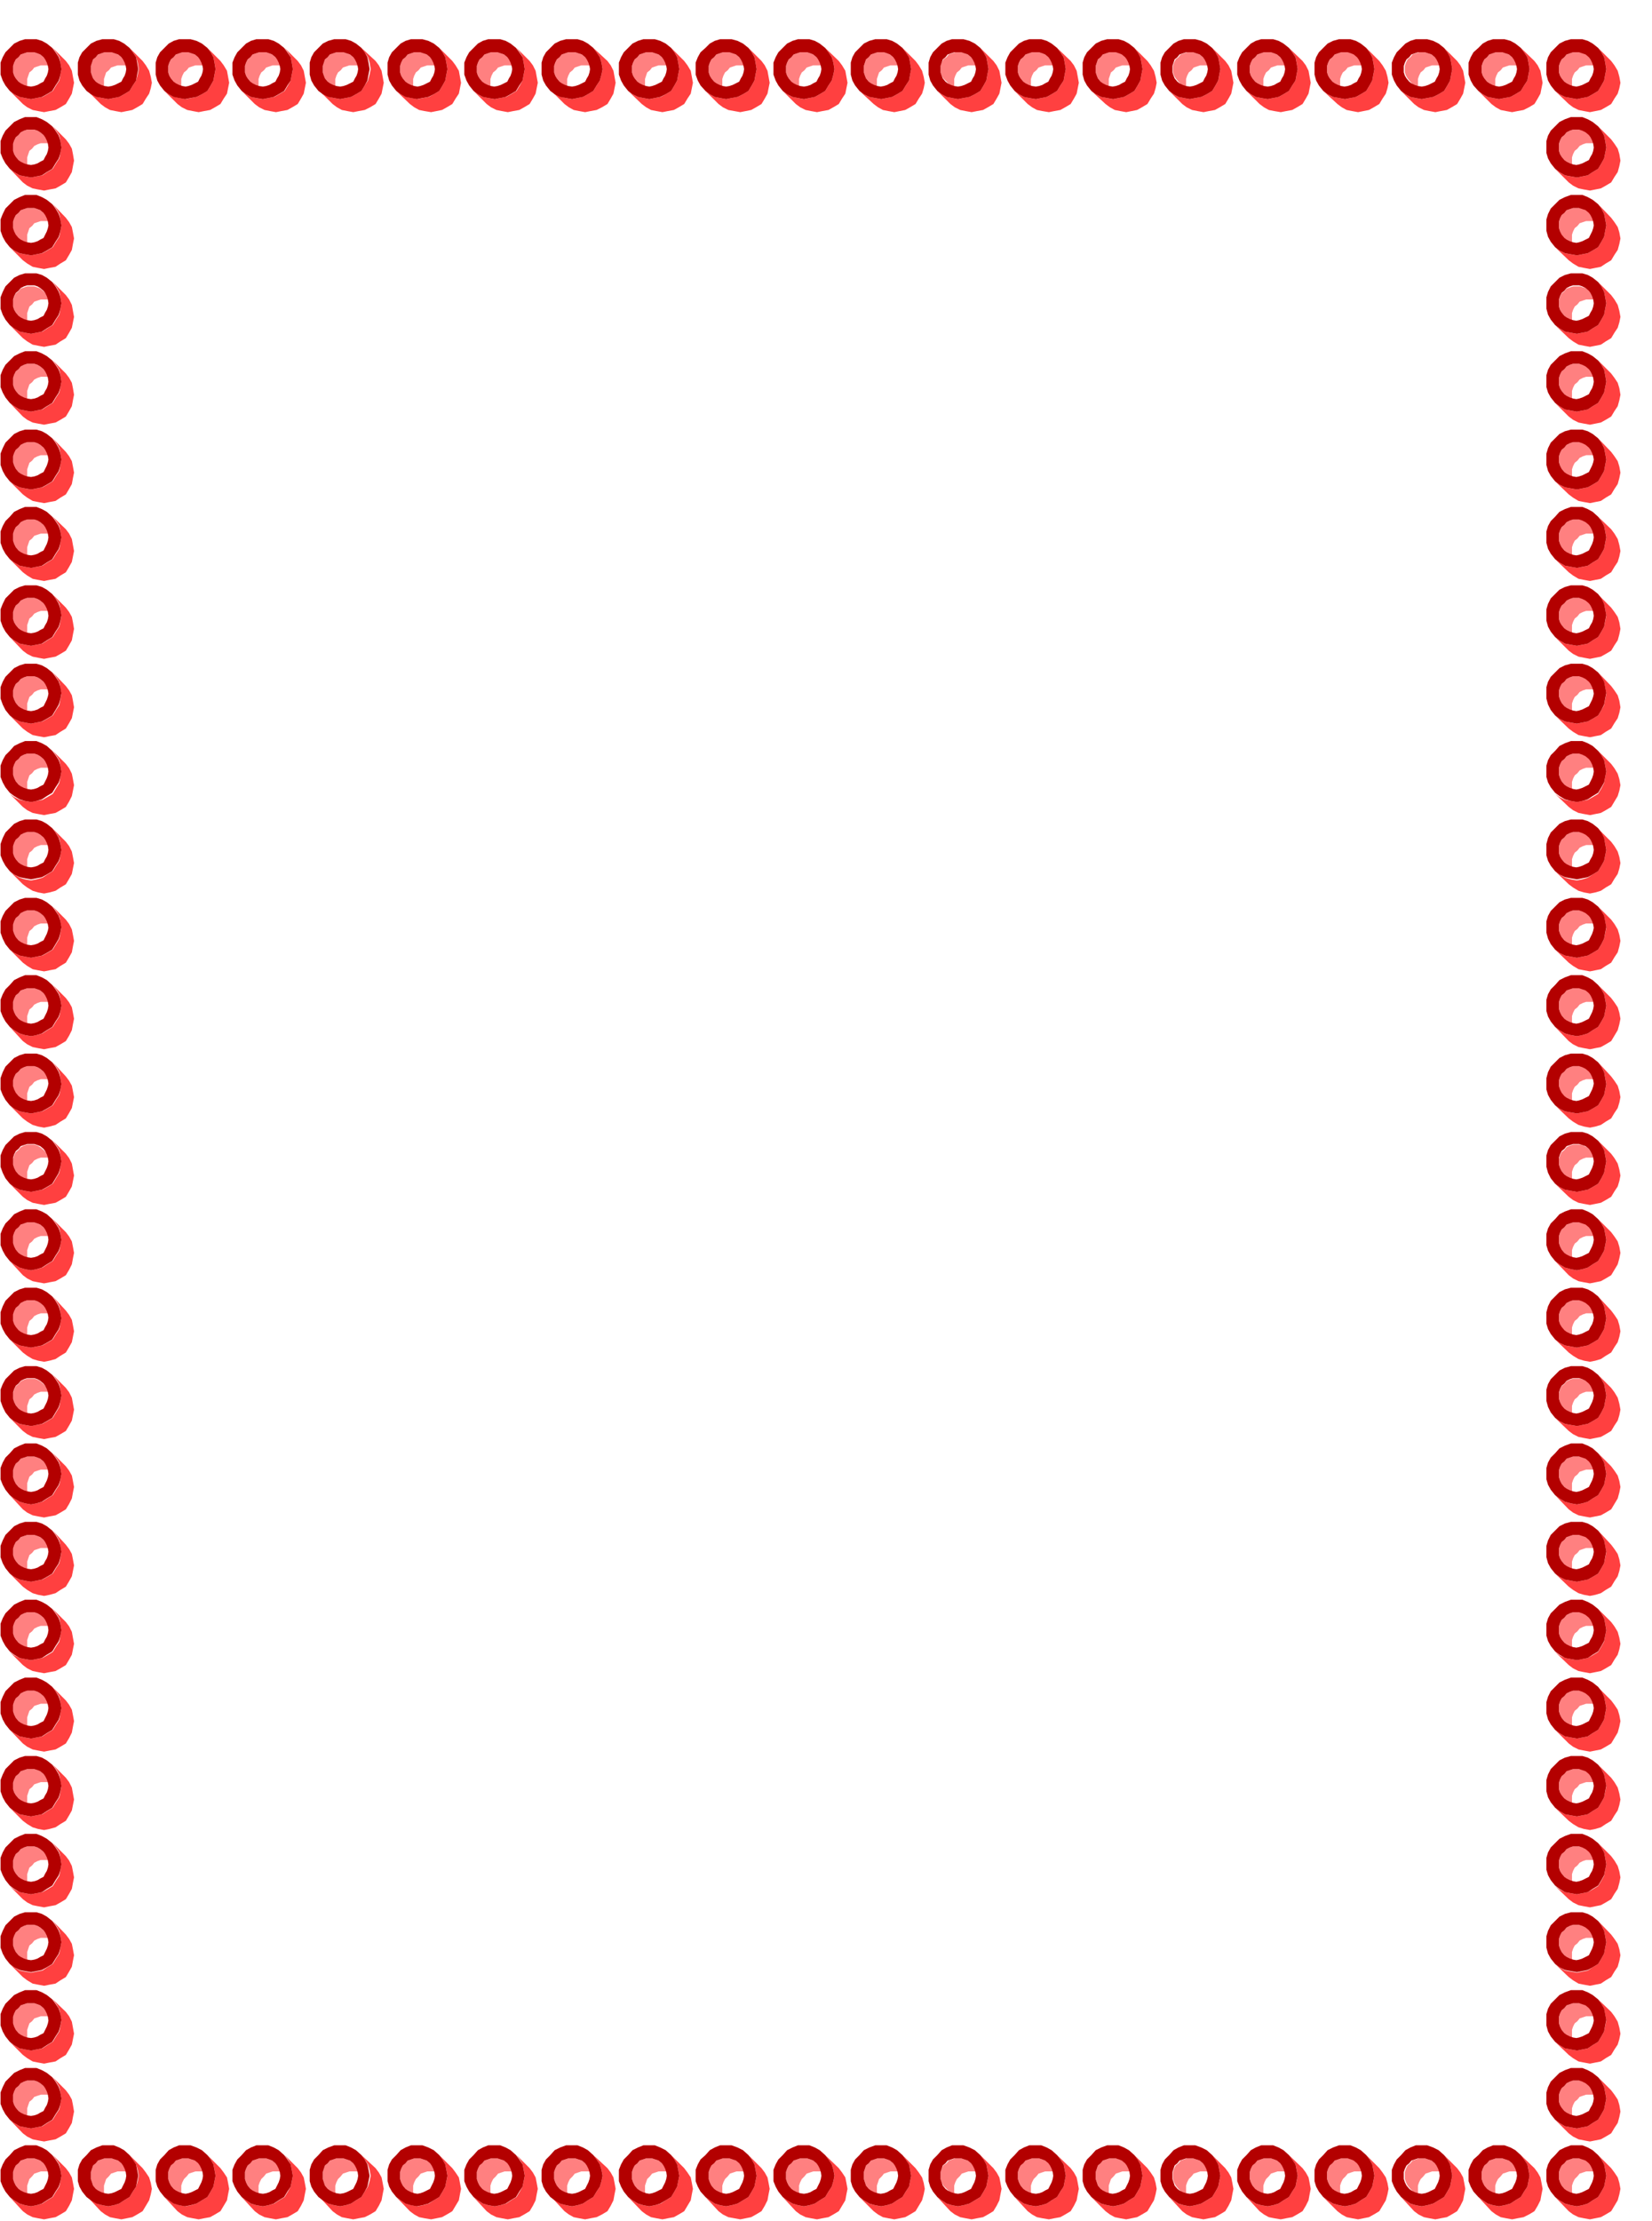
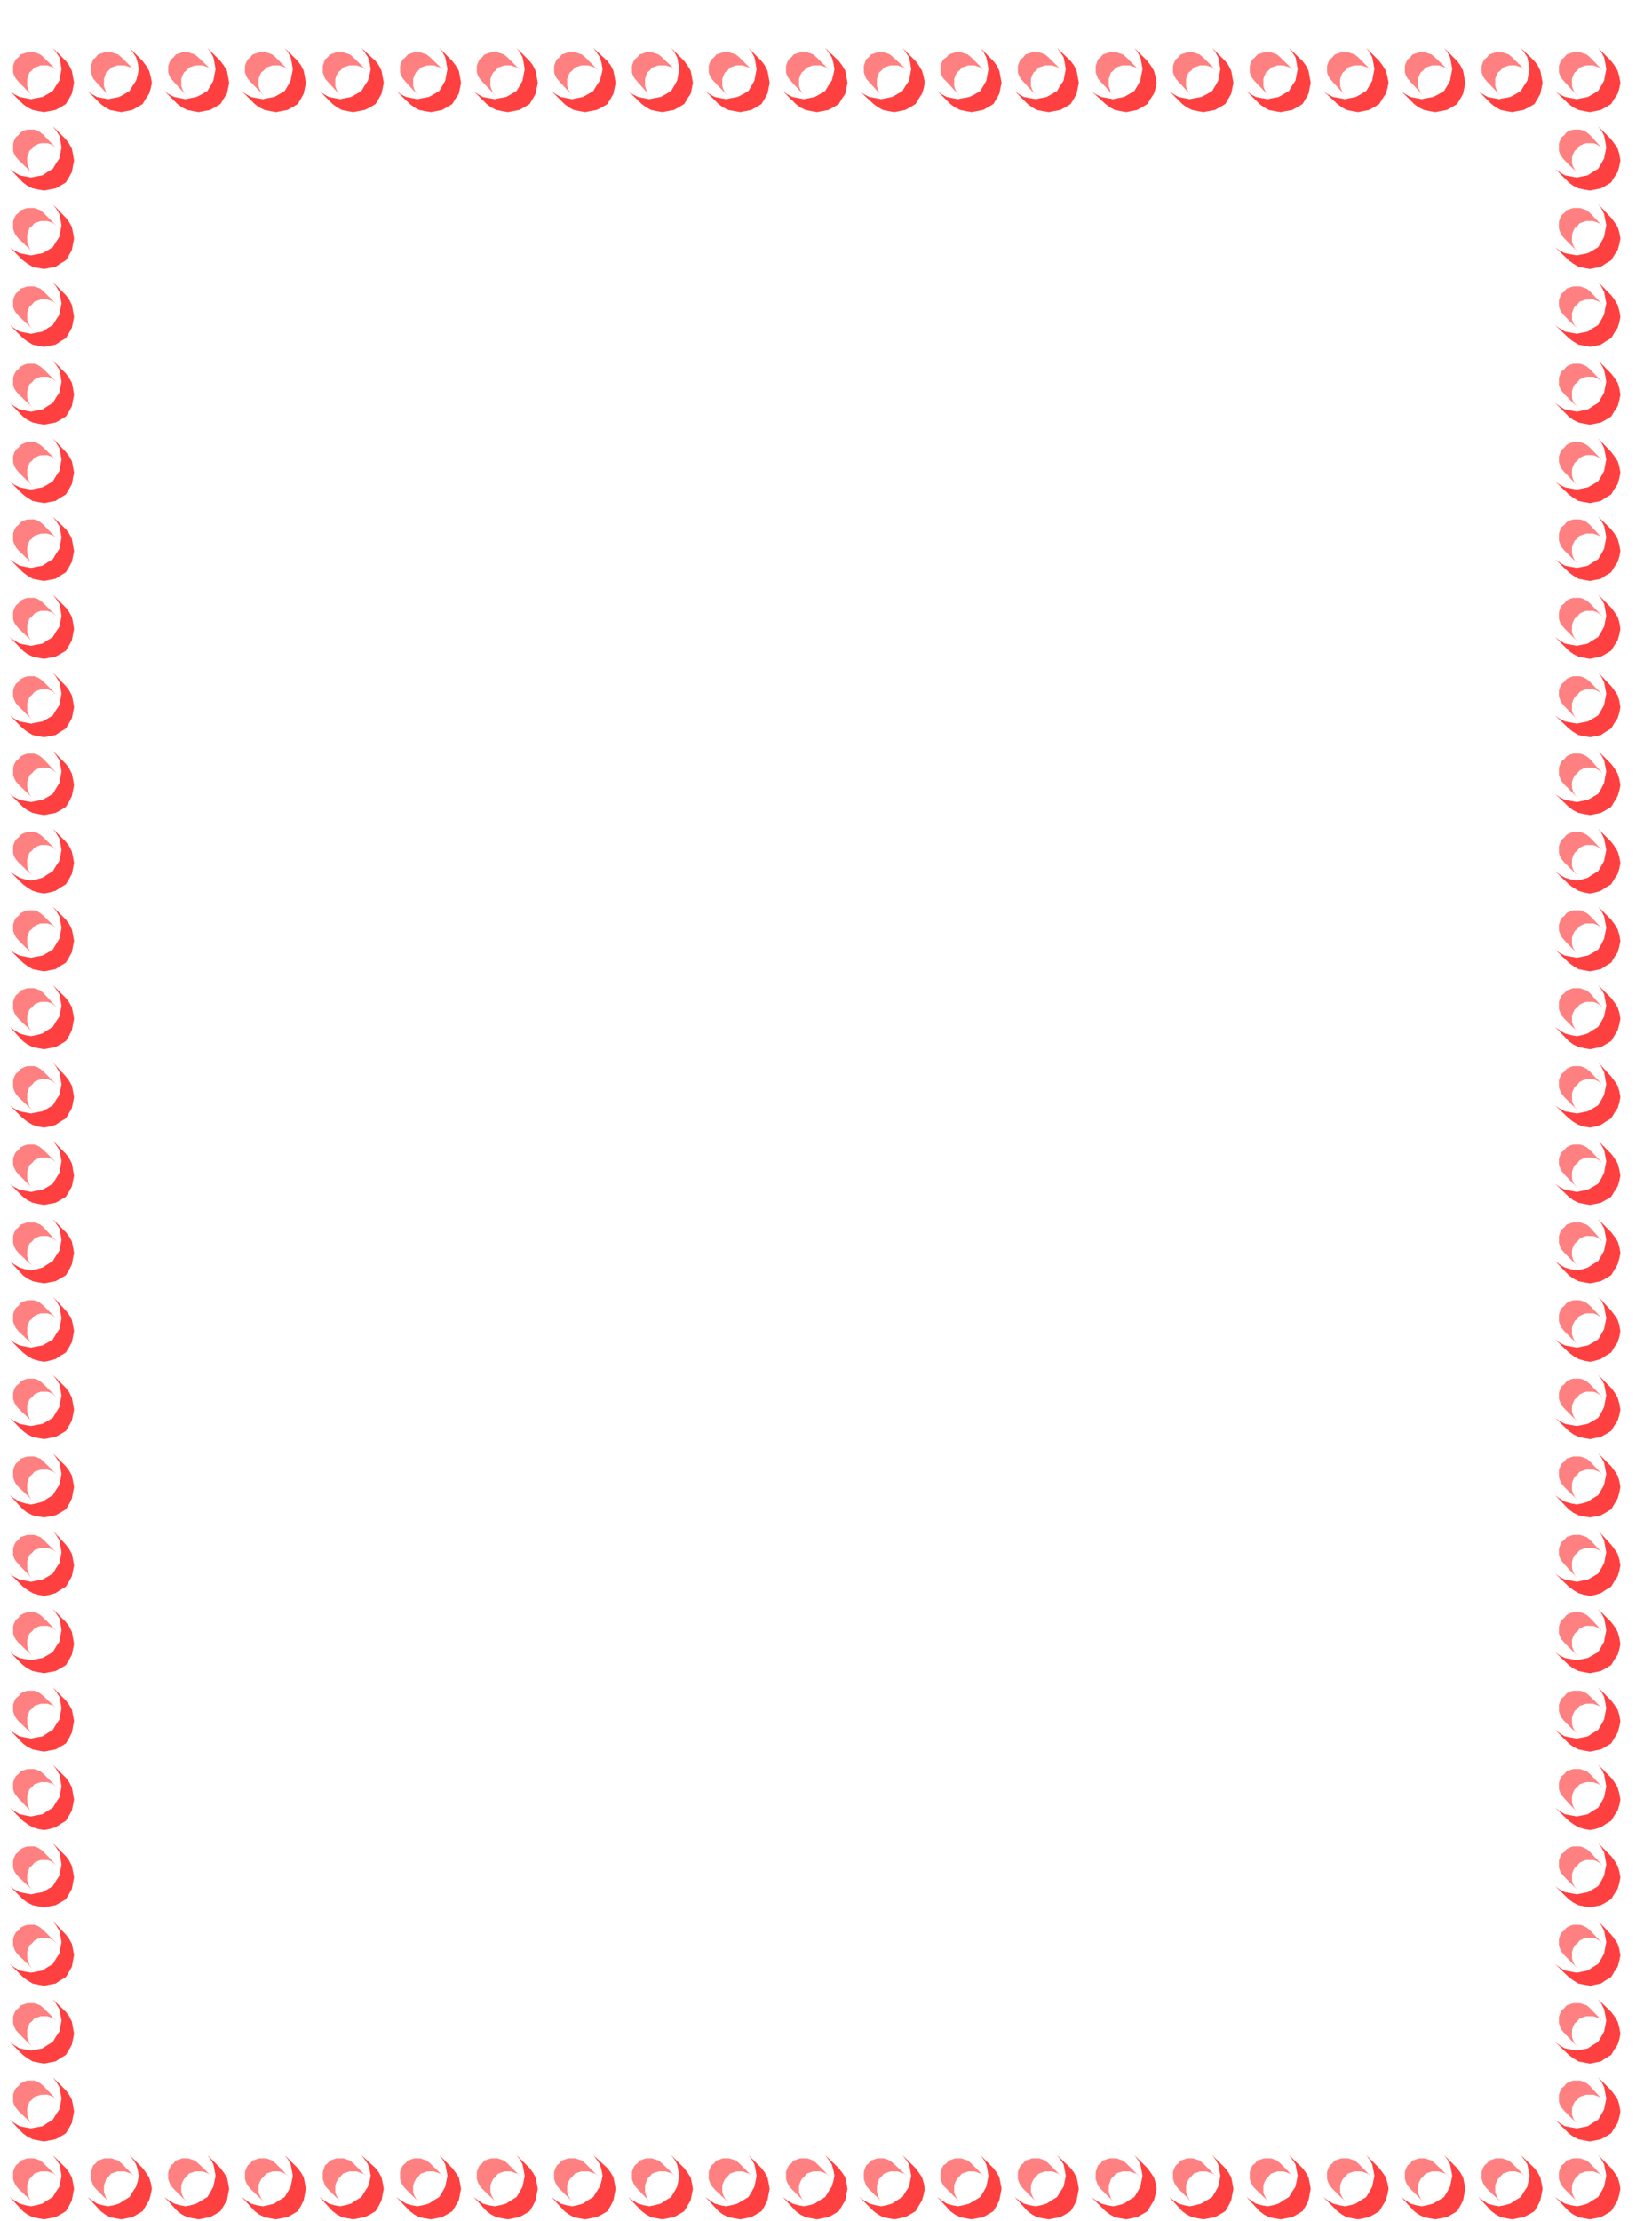
<svg xmlns="http://www.w3.org/2000/svg" width="490.455" height="659.168" fill-rule="evenodd" stroke-linecap="round" preserveAspectRatio="none" viewBox="0 0 3035 4079">
  <style>.pen1{stroke:none}</style>
  <path d="m104 129-6-5-5-2-6-2H75l-6 2-6 2-4 5-5 4-2 6-2 6v13l2 6 2 6 5 6-25-26-5-6-3-5-2-6v-12l2-6 3-6 5-4 4-5 6-2 6-2h13l6 2 5 2 6 5 24 24zm143 0-6-5-6-2-6-2h-13l-6 2-6 2-4 5-5 4-2 6-2 6v13l2 6 2 6 5 6-24-26-5-6-2-5-2-6v-12l2-6 2-6 5-4 4-5 6-2 6-2h13l6 2 6 2 6 5 24 24zm142 0-6-5-5-2-6-2h-13l-6 2-6 2-4 5-5 4-3 6-2 6v13l2 6 3 6 5 6-24-26-5-6-3-5-2-6v-12l2-6 3-6 5-4 4-5 6-2 6-2h11l6 2 6 2 6 5 25 24zm141 0-6-5-5-2-6-2h-12l-6 2-6 2-4 5-5 4-3 6-2 6v13l2 6 3 6 5 6-25-26-5-6-3-5-2-6v-12l2-6 3-6 5-4 4-5 6-2 6-2h13l6 2 5 2 6 5 24 24zm143 0-6-5-6-2-6-2h-13l-6 2-6 2-4 5-5 4-3 6-2 6v13l2 6 3 6 5 6-24-26-5-6-2-5-2-6v-12l2-6 2-6 5-4 4-5 6-2 6-2h13l6 2 6 2 6 5 24 24zm142 0-6-5-6-2-6-2h-12l-6 2-6 2-4 5-5 4-3 6-2 6v13l2 6 3 6 5 6-24-26-5-6-3-5-2-6v-12l2-6 3-6 5-4 4-5 6-2 6-2h11l6 2 6 2 6 5 25 24zm141 0-6-5-6-2-6-2h-11l-6 2-6 2-4 5-5 4-3 6-2 6v13l2 6 3 6 5 6-25-26-5-6-3-5-2-6v-12l2-6 3-6 5-4 4-5 6-2 6-2h12l6 2 6 2 6 5 24 24zm143 0-6-5-6-2-6-2h-13l-6 2-6 2-4 5-5 4-3 6-2 6v13l2 6 3 6 5 6-24-26-5-6-3-5-2-6v-12l2-6 3-6 5-4 4-5 6-2 6-2h13l6 2 6 2 6 5 24 24zm142 0-6-5-6-2-6-2h-13l-6 2-6 2-4 5-5 4-2 6-2 6v13l2 6 2 6 5 6-23-26-5-6-3-5-2-6v-12l2-6 3-6 5-4 4-5 6-2 6-2h11l6 2 6 2 6 5 25 24zm141 0-6-5-6-2-6-2h-11l-6 2-6 2-4 5-5 4-3 6-2 6v13l2 6 3 6 5 6-25-26-5-6-3-5-2-6v-12l2-6 3-6 5-4 4-5 6-2 6-2h12l6 2 6 2 6 5 24 24zm142 0-6-5-5-2-6-2h-13l-6 2-6 2-4 5-5 4-3 6-2 6v13l2 6 3 6 5 6-24-26-5-6-3-5-2-6v-12l2-6 3-6 5-4 4-5 6-2 6-2h13l6 2 5 2 6 5 24 24zm143 0-6-5-6-2-6-2h-13l-6 2-6 2-4 5-5 4-2 6-2 6v13l2 6 2 6 5 6-24-26-5-6-2-5-2-6v-12l2-6 2-6 5-4 4-5 6-2 6-2h12l6 2 5 2 6 5 26 24zm141 0-6-5-6-2-6-2h-11l-6 2-6 2-4 5-5 4-3 6-2 6v13l2 6 3 6 5 6-24-26-6-6-3-5-2-6v-12l2-6 3-6 6-4 4-5 6-2 6-2h11l6 2 6 2 6 5 24 24zm142 0-6-5-5-2-6-2h-13l-6 2-6 2-4 5-5 4-3 6-2 6v13l2 6 3 6 5 6-24-26-5-6-3-5-2-6v-12l2-6 3-6 5-4 4-5 6-2 6-2h13l6 2 5 2 6 5 24 24zm143 0-6-5-6-2-6-2h-13l-6 2-6 2-4 5-5 4-2 6-2 6v13l2 6 2 6 5 6-24-26-5-6-2-5-2-6v-12l2-6 2-6 5-4 4-5 6-2 6-2h13l6 2 6 2 6 5 24 24zm141 0-6-5-6-2-6-2h-11l-6 2-6 2-4 5-5 4-3 6-2 6v13l2 6 3 6 5 6-24-26-5-6-3-5-2-6v-12l2-6 3-6 5-4 4-5 6-2 6-2h11l6 2 6 2 6 5 24 24zm142 0-6-5-6-2-6-2h-11l-6 2-6 2-4 5-5 4-3 6-2 6v13l2 6 3 6 5 6-25-26-5-6-3-5-2-6v-12l2-6 3-6 5-4 4-5 6-2 6-2h13l6 2 5 2 6 5 24 24zm143 0-6-5-6-2-6-2h-13l-6 2-6 2-4 5-5 4-3 6-2 6v13l2 6 3 6 5 6-24-26-5-6-3-5-2-6v-12l2-6 3-6 5-4 4-5 6-2 6-2h13l6 2 6 2 6 5 24 24zm142 0-6-5-6-2-6-2h-12l-6 2-6 2-4 5-5 4-3 6-2 6v13l2 6 3 6 5 6-24-26-5-6-3-5-2-6v-12l2-6 3-6 5-4 4-5 6-2 6-2h11l6 2 6 2 6 5 25 24zm141 0-6-5-6-2-6-2h-11l-6 2-6 2-4 5-5 4-3 6-2 6v13l2 6 3 6 5 6-25-26-5-6-3-5-2-6v-12l2-6 3-6 5-4 4-5 6-2 6-2h12l6 2 6 2 6 5 24 24zm142 0-6-5-5-2-6-2h-13l-6 2-6 2-4 5-5 4-3 6-2 6v13l2 6 3 6 5 6-24-26-5-6-3-5-2-6v-12l2-6 3-6 5-4 4-5 6-2 6-2h13l6 2 6 2 6 5 23 24zM104 3997l-6-5-5-2-6-2H75l-6 2-6 2-4 5-5 5-2 6-2 6v12l2 6 2 6 5 6-25-24-5-6-3-6-2-6v-13l2-6 3-6 5-4 4-5 6-2 6-2h13l6 2 5 2 6 5 24 24zm143 0-6-5-6-2-6-2h-13l-6 2-6 2-4 5-5 5-2 6-2 6v12l2 6 2 6 5 6-24-24-5-6-2-6-2-6v-13l2-6 2-6 5-4 4-5 6-2 6-2h13l6 2 6 2 6 5 24 24zm142 0-6-5-5-2-6-2h-13l-6 2-6 2-4 5-5 5-3 6-2 6v12l2 6 3 6 5 6-24-24-5-6-3-6-2-6v-13l2-6 3-6 5-4 4-5 6-2 6-2h11l6 2 6 2 6 5 25 24zm141 0-6-5-5-2-6-2h-12l-6 2-6 2-4 5-5 5-3 6-2 6v12l2 6 3 6 5 6-25-24-5-6-3-6-2-6v-13l2-6 3-6 5-4 4-5 6-2 6-2h13l6 2 5 2 6 5 24 24zm143 0-6-5-6-2-6-2h-13l-6 2-6 2-4 5-5 5-3 6-2 6v12l2 6 3 6 5 6-24-24-5-6-2-6-2-6v-13l2-6 2-6 5-4 4-5 6-2 6-2h13l6 2 6 2 6 5 24 24zm142 0-6-5-6-2-6-2h-12l-6 2-6 2-4 5-5 5-3 6-2 6v12l2 6 3 6 5 6-24-24-5-6-3-6-2-6v-13l2-6 3-6 5-4 4-5 6-2 6-2h11l6 2 6 2 6 5 25 24zm141 0-6-5-6-2-6-2h-11l-6 2-6 2-4 5-5 5-3 6-2 6v12l2 6 3 6 5 6-25-24-5-6-3-6-2-6v-13l2-6 3-6 5-4 4-5 6-2 6-2h12l6 2 6 2 6 5 24 24zm143 0-6-5-6-2-6-2h-13l-6 2-6 2-4 5-5 5-3 6-2 6v12l2 6 3 6 5 6-24-24-5-6-3-6-2-6v-13l2-6 3-6 5-4 4-5 6-2 6-2h13l6 2 6 2 6 5 24 24zm142 0-6-5-6-2-6-2h-13l-6 2-6 2-4 5-5 5-2 6-2 6v12l2 6 2 6 5 6-23-24-5-6-3-6-2-6v-13l2-6 3-6 5-4 4-5 6-2 6-2h11l6 2 6 2 6 5 25 24zm141 0-6-5-6-2-6-2h-11l-6 2-6 2-4 5-5 5-3 6-2 6v12l2 6 3 6 5 6-25-24-5-6-3-6-2-6v-13l2-6 3-6 5-4 4-5 6-2 6-2h12l6 2 6 2 6 5 24 24zm142 0-6-5-5-2-6-2h-13l-6 2-6 2-4 5-5 5-3 6-2 6v12l2 6 3 6 5 6-24-24-5-6-3-6-2-6v-13l2-6 3-6 5-4 4-5 6-2 6-2h13l6 2 5 2 6 5 24 24zm143 0-6-5-6-2-6-2h-13l-6 2-6 2-4 5-5 5-2 6-2 6v12l2 6 2 6 5 6-24-24-5-6-2-6-2-6v-13l2-6 2-6 5-4 4-5 6-2 6-2h12l6 2 5 2 6 5 26 24zm141 0-6-5-6-2-6-2h-11l-6 2-6 2-4 5-5 5-3 6-2 6v12l2 6 3 6 5 6-24-24-6-6-3-6-2-6v-13l2-6 3-6 6-4 4-5 6-2 6-2h11l6 2 6 2 6 5 24 24zm142 0-6-5-5-2-6-2h-13l-6 2-6 2-4 5-5 5-3 6-2 6v12l2 6 3 6 5 6-24-24-5-6-3-6-2-6v-13l2-6 3-6 5-4 4-5 6-2 6-2h13l6 2 5 2 6 5 24 24zm143 0-6-5-6-2-6-2h-13l-6 2-6 2-4 5-5 5-2 6-2 6v12l2 6 2 6 5 6-24-24-5-6-2-6-2-6v-13l2-6 2-6 5-4 4-5 6-2 6-2h13l6 2 6 2 6 5 24 24zm141 0-6-5-6-2-6-2h-11l-6 2-6 2-4 5-5 5-3 6-2 6v12l2 6 3 6 5 6-24-24-5-6-3-6-2-6v-13l2-6 3-6 5-4 4-5 6-2 6-2h11l6 2 6 2 6 5 24 24zm142 0-6-5-6-2-6-2h-11l-6 2-6 2-4 5-5 5-3 6-2 6v12l2 6 3 6 5 6-25-24-5-6-3-6-2-6v-13l2-6 3-6 5-4 4-5 6-2 6-2h13l6 2 5 2 6 5 24 24zm143 0-6-5-6-2-6-2h-13l-6 2-6 2-4 5-5 5-3 6-2 6v12l2 6 3 6 5 6-24-24-5-6-3-6-2-6v-13l2-6 3-6 5-4 4-5 6-2 6-2h13l6 2 6 2 6 5 24 24zm142 0-6-5-6-2-6-2h-12l-6 2-6 2-4 5-5 5-3 6-2 6v12l2 6 3 6 5 6-24-24-5-6-3-6-2-6v-13l2-6 3-6 5-4 4-5 6-2 6-2h11l6 2 6 2 6 5 25 24zm141 0-6-5-6-2-6-2h-11l-6 2-6 2-4 5-5 5-3 6-2 6v12l2 6 3 6 5 6-25-24-5-6-3-6-2-6v-13l2-6 3-6 5-4 4-5 6-2 6-2h12l6 2 6 2 6 5 24 24zm142 0-6-5-5-2-6-2h-13l-6 2-6 2-4 5-5 5-3 6-2 6v12l2 6 3 6 5 6-24-24-5-6-3-6-2-6v-13l2-6 3-6 5-4 4-5 6-2 6-2h13l6 2 6 2 6 5 23 24zM104 273l-6-5-5-3-6-2H75l-6 2-6 3-4 5-5 4-2 6-2 6v11l2 6 2 6 5 6-25-24-5-6-3-5-2-6v-13l2-6 3-6 5-4 4-5 6-3 6-2h13l6 2 5 3 6 5 24 25zm2840 0-6-5-5-3-6-2h-13l-6 2-6 3-4 5-5 4-3 6-2 6v11l2 6 3 6 5 6-24-24-5-6-3-5-2-6v-13l2-6 3-6 5-4 4-5 6-3 6-2h13l6 2 6 3 6 5 23 25zM104 415l-6-5-5-2-6-2H75l-6 2-6 2-4 5-5 4-2 6-2 6v13l2 6 2 6 5 6-25-24-5-6-3-6-2-6v-13l2-6 3-6 5-4 4-5 6-2 6-2h13l6 2 5 2 6 5 24 24zm2840 0-6-5-5-2-6-2h-13l-6 2-6 2-4 5-5 4-3 6-2 6v13l2 6 3 6 5 6-24-24-5-6-3-6-2-6v-13l2-6 3-6 5-4 4-5 6-2 6-2h13l6 2 6 2 6 5 23 24zM104 559l-6-5-5-2-6-2H75l-6 2-6 2-4 5-5 4-2 6-2 6v12l2 6 2 5 5 6-25-24-5-6-3-5-2-6v-12l2-6 3-6 5-4 4-5 6-2 6-2h13l6 2 5 2 6 5 24 24zm2840 0-6-5-5-2-6-2h-13l-6 2-6 2-4 5-5 4-3 6-2 6v12l2 6 3 5 5 6-24-24-5-6-3-5-2-6v-12l2-6 3-6 5-4 4-5 6-2 6-2h13l6 2 6 2 6 5 23 24zM104 702l-6-5-5-3-6-2H75l-6 2-6 3-4 5-5 4-2 6-2 6v13l2 6 2 5 5 6-25-24-5-6-3-5-2-6v-13l2-6 3-6 5-4 4-5 6-3 6-2h13l6 2 5 3 6 5 24 24zm2840 0-6-5-5-3-6-2h-13l-6 2-6 3-4 5-5 4-3 6-2 6v13l2 6 3 5 5 6-24-24-5-6-3-5-2-6v-13l2-6 3-6 5-4 4-5 6-3 6-2h13l6 2 6 3 6 5 23 24zM104 846l-6-5-5-3-6-2H75l-6 2-6 3-4 5-5 4-2 6-2 6v12l2 6 2 6 5 6-25-25-5-6-3-6-2-6v-11l2-6 3-6 5-4 4-5 6-3 6-2h13l6 2 5 3 6 5 24 24zm2840 0-6-5-5-3-6-2h-13l-6 2-6 3-4 5-5 4-3 6-2 6v12l2 6 3 6 5 6-24-25-5-6-3-6-2-6v-11l2-6 3-6 5-4 4-5 6-3 6-2h13l6 2 6 3 6 5 23 24zM104 989l-6-5-5-2-6-2H75l-6 2-6 2-4 5-5 4-2 6-2 6v12l2 6 2 6 5 6-25-24-5-6-3-6-2-6v-13l2-6 3-6 5-4 4-5 6-3 6-2h13l6 2 5 3 6 5 24 25zm2840 0-6-5-5-2-6-2h-13l-6 2-6 2-4 5-5 4-3 6-2 6v12l2 6 3 6 5 6-24-24-5-6-3-6-2-6v-13l2-6 3-6 5-4 4-5 6-3 6-2h13l6 2 6 3 6 5 23 25zM104 1132l-6-5-5-3-6-2H75l-6 2-6 3-4 5-5 4-2 6-2 6v13l2 6 2 5 5 6-25-24-5-6-3-5-2-6v-13l2-6 3-6 5-4 4-5 6-3 6-2h13l6 2 5 3 6 5 24 24zm2840 0-6-5-5-3-6-2h-13l-6 2-6 3-4 5-5 4-3 6-2 6v13l2 6 3 5 5 6-24-24-5-6-3-5-2-6v-13l2-6 3-6 5-4 4-5 6-3 6-2h13l6 2 6 3 6 5 23 24zM104 1276l-6-5-5-3-6-2H75l-6 2-6 3-4 5-5 4-2 6-2 6v13l2 6 2 5 5 6-25-25-5-6-3-6-2-6v-11l2-6 3-6 5-4 4-5 6-3 6-2h13l6 2 5 3 6 5 24 24zm2840 0-6-5-5-3-6-2h-13l-6 2-6 3-4 5-5 4-3 6-2 6v13l2 6 3 5 5 6-24-25-5-6-3-6-2-6v-11l2-6 3-6 5-4 4-5 6-3 6-2h13l6 2 6 3 6 5 23 24zM104 1420l-6-5-5-3-6-2H75l-6 2-6 3-4 5-5 4-2 6-2 6v11l2 6 2 6 5 6-25-24-5-6-3-6-2-6v-13l2-6 3-6 5-4 4-5 6-3 6-2h13l6 2 5 3 6 5 24 26zm2840 0-6-5-5-3-6-2h-13l-6 2-6 3-4 5-5 4-3 6-2 6v11l2 6 3 6 5 6-24-24-5-6-3-6-2-6v-13l2-6 3-6 5-4 4-5 6-3 6-2h13l6 2 6 3 6 5 23 26zM104 1562l-6-5-5-3-6-2H75l-6 2-6 3-4 5-5 4-2 6-2 6v13l2 6 2 5 5 6-25-24-5-6-3-5-2-6v-13l2-6 3-6 5-4 4-5 6-3 6-2h13l6 2 5 3 6 5 24 24zm2840 0-6-5-5-3-6-2h-13l-6 2-6 3-4 5-5 4-3 6-2 6v13l2 6 3 5 5 6-24-24-5-6-3-5-2-6v-13l2-6 3-6 5-4 4-5 6-3 6-2h13l6 2 6 3 6 5 23 24zM104 1706l-6-5-5-3-6-2H75l-6 2-6 3-4 5-5 4-2 6-2 6v13l2 6 2 5 5 6-25-25-5-6-3-6-2-6v-11l2-6 3-6 5-4 4-5 6-3 6-2h13l6 2 5 3 6 5 24 24zm2840 0-6-5-5-3-6-2h-13l-6 2-6 3-4 5-5 4-3 6-2 6v13l2 6 3 5 5 6-24-25-5-6-3-6-2-6v-11l2-6 3-6 5-4 4-5 6-3 6-2h13l6 2 6 3 6 5 23 24zM104 1850l-6-5-5-3-6-2H75l-6 2-6 3-4 5-5 4-2 6-2 6v11l2 6 2 6 5 6-25-24-5-6-3-6-2-6v-13l2-6 3-6 5-4 4-5 6-2 6-2h13l6 2 5 2 6 5 24 26zm2840 0-6-5-5-3-6-2h-13l-6 2-6 3-4 5-5 4-3 6-2 6v11l2 6 3 6 5 6-24-24-5-6-3-6-2-6v-13l2-6 3-6 5-4 4-5 6-2 6-2h13l6 2 6 2 6 5 23 26zM104 1992l-6-5-5-3-6-2H75l-6 2-6 3-4 5-5 4-2 6-2 6v13l2 6 2 6 5 6-25-24-5-6-3-6-2-6v-13l2-6 3-6 5-4 4-5 6-3 6-2h13l6 2 5 3 6 5 24 24zm2840 0-6-5-5-3-6-2h-13l-6 2-6 3-4 5-5 4-3 6-2 6v13l2 6 3 6 5 6-24-24-5-6-3-6-2-6v-13l2-6 3-6 5-4 4-5 6-3 6-2h13l6 2 6 3 6 5 23 24zM104 2136l-6-5-5-3-6-2H75l-6 2-6 3-4 5-5 4-2 6-2 6v13l2 6 2 5 5 6-25-25-5-6-3-6-2-6v-11l2-6 3-6 5-4 4-5 6-3 6-2h13l6 2 5 3 6 5 24 24zm2840 0-6-5-5-3-6-2h-13l-6 2-6 3-4 5-5 4-3 6-2 6v13l2 6 3 5 5 6-24-25-5-6-3-6-2-6v-11l2-6 3-6 5-4 4-5 6-3 6-2h13l6 2 6 3 6 5 23 24zM104 2280l-6-5-5-3-6-2H75l-6 2-6 3-4 5-5 4-2 6-2 6v11l2 6 2 6 5 6-25-24-5-6-3-6-2-6v-13l2-6 3-6 5-4 4-5 6-2 6-2h13l6 2 5 2 6 5 24 26zm2840 0-6-5-5-3-6-2h-13l-6 2-6 3-4 5-5 4-3 6-2 6v11l2 6 3 6 5 6-24-24-5-6-3-6-2-6v-13l2-6 3-6 5-4 4-5 6-2 6-2h13l6 2 6 2 6 5 23 26zM104 2422l-6-5-5-3-6-2H75l-6 2-6 3-4 5-5 4-2 6-2 6v13l2 6 2 6 5 6-25-24-5-6-3-6-2-6v-13l2-6 3-6 5-4 4-5 6-3 6-2h13l6 2 5 3 6 5 24 24zm2840 0-6-5-5-3-6-2h-13l-6 2-6 3-4 5-5 4-3 6-2 6v13l2 6 3 6 5 6-24-24-5-6-3-6-2-6v-13l2-6 3-6 5-4 4-5 6-3 6-2h13l6 2 6 3 6 5 23 24zM104 2566l-6-5-5-3-6-2H75l-6 2-6 3-4 5-5 4-2 6-2 6v11l2 6 2 6 5 6-25-24-5-6-3-6-2-6v-11l2-6 3-6 5-4 4-5 6-3 6-2h13l6 2 5 3 6 5 24 24zm2840 0-6-5-5-3-6-2h-13l-6 2-6 3-4 5-5 4-3 6-2 6v11l2 6 3 6 5 6-24-24-5-6-3-6-2-6v-11l2-6 3-6 5-4 4-5 6-3 6-2h13l6 2 6 3 6 5 23 24zM104 2708l-6-5-5-2-6-2H75l-6 2-6 2-4 5-5 4-2 6-2 6v13l2 6 2 6 5 6-25-24-5-6-3-6-2-6v-13l2-6 3-6 5-4 4-5 6-2 6-2h13l6 2 5 2 6 5 24 24zm2840 0-6-5-5-2-6-2h-13l-6 2-6 2-4 5-5 4-3 6-2 6v13l2 6 3 6 5 6-24-24-5-6-3-6-2-6v-13l2-6 3-6 5-4 4-5 6-2 6-2h13l6 2 6 2 6 5 23 24zM104 2852l-6-5-5-2-6-2H75l-6 2-6 2-4 5-5 4-2 6-2 6v13l2 6 2 6 5 6-25-26-5-6-3-5-2-6v-12l2-6 3-6 5-4 4-5 6-2 6-2h13l6 2 5 2 6 5 24 24zm2840 0-6-5-5-2-6-2h-13l-6 2-6 2-4 5-5 4-3 6-2 6v13l2 6 3 6 5 6-24-26-5-6-3-5-2-6v-12l2-6 3-6 5-4 4-5 6-2 6-2h13l6 2 6 2 6 5 23 24zM104 2996l-6-5-5-3-6-2H75l-6 2-6 3-4 5-5 4-2 6-2 6v11l2 6 2 6 5 6-25-24-5-6-3-5-2-6v-13l2-6 3-6 5-4 4-5 6-3 6-2h13l6 2 5 3 6 5 24 25zm2840 0-6-5-5-3-6-2h-13l-6 2-6 3-4 5-5 4-3 6-2 6v11l2 6 3 6 5 6-24-24-5-6-3-5-2-6v-13l2-6 3-6 5-4 4-5 6-3 6-2h13l6 2 6 3 6 5 23 25zM104 3138l-6-5-5-2-6-2H75l-6 2-6 2-4 5-5 4-2 6-2 6v13l2 6 2 6 5 6-25-24-5-6-3-6-2-6v-12l2-6 3-6 5-4 4-5 6-3 6-2h13l6 2 5 3 6 5 24 23zm2840 0-6-5-5-2-6-2h-13l-6 2-6 2-4 5-5 4-3 6-2 6v13l2 6 3 6 5 6-24-24-5-6-3-6-2-6v-12l2-6 3-6 5-4 4-5 6-3 6-2h13l6 2 6 3 6 5 23 23zM104 3282l-6-5-5-2-6-2H75l-6 2-6 2-4 5-5 4-2 6-2 6v13l2 6 2 6 5 6-25-26-5-6-3-5-2-6v-12l2-6 3-6 5-4 4-5 6-2 6-2h13l6 2 5 2 6 5 24 24zm2840 0-6-5-5-2-6-2h-13l-6 2-6 2-4 5-5 4-3 6-2 6v13l2 6 3 6 5 6-24-26-5-6-3-5-2-6v-12l2-6 3-6 5-4 4-5 6-2 6-2h13l6 2 6 2 6 5 23 24zM104 3426l-6-5-5-3-6-2H75l-6 2-6 3-4 5-5 4-2 6-2 6v12l2 6 2 5 5 6-25-24-5-6-3-5-2-6v-13l2-6 3-6 5-4 4-5 6-3 6-2h13l6 2 5 3 6 5 24 25zm2840 0-6-5-5-3-6-2h-13l-6 2-6 3-4 5-5 4-3 6-2 6v12l2 6 3 5 5 6-24-24-5-6-3-5-2-6v-13l2-6 3-6 5-4 4-5 6-3 6-2h13l6 2 6 3 6 5 23 25zM104 3569l-6-5-5-3-6-2H75l-6 2-6 3-4 5-5 4-2 6-2 6v12l2 6 2 6 5 6-25-24-5-6-3-6-2-6v-12l2-6 3-6 5-4 4-5 6-3 6-2h13l6 2 5 3 6 5 24 24zm2840 0-6-5-5-3-6-2h-13l-6 2-6 3-4 5-5 4-3 6-2 6v12l2 6 3 6 5 6-24-24-5-6-3-6-2-6v-12l2-6 3-6 5-4 4-5 6-3 6-2h13l6 2 6 3 6 5 23 24zM104 3712l-6-5-5-2-6-2H75l-6 2-6 2-4 5-5 4-2 6-2 6v13l2 6 2 6 5 6-25-25-5-6-3-6-2-6v-12l2-6 3-6 5-4 4-5 6-2 6-2h13l6 2 5 2 6 5 24 24zm2840 0-6-5-5-2-6-2h-13l-6 2-6 2-4 5-5 4-3 6-2 6v13l2 6 3 6 5 6-24-25-5-6-3-6-2-6v-12l2-6 3-6 5-4 4-5 6-2 6-2h13l6 2 6 2 6 5 23 24zM104 3856l-6-5-5-2-6-2H75l-6 2-6 2-4 5-5 4-2 6-2 6v12l2 6 2 5 5 6-25-24-5-6-3-5-2-6v-13l2-6 3-6 5-4 4-5 6-3 6-2h13l6 2 5 3 6 5 24 25zm2840 0-6-5-5-2-6-2h-13l-6 2-6 2-4 5-5 4-3 6-2 6v12l2 6 3 5 5 6-24-24-5-6-3-5-2-6v-13l2-6 3-6 5-4 4-5 6-3 6-2h13l6 2 6 3 6 5 23 25z" class="pen1" style="fill:#ff8080" />
  <path d="m42 191 8 6 10 5 10 2 11 2 10-2 11-2 9-5 10-6 6-10 5-9 2-10 2-10-2-11-2-11-5-10-6-8-24-24 6 8 6 9 2 10 2 12-2 10-2 11-6 9-6 10-10 6-9 5-11 2-10 2-11-2-10-2-10-5-8-6 24 24zm143 0 8 6 9 5 10 2 11 2 10-2 10-2 9-5 10-6 6-10 6-9 3-10 2-10-2-11-3-11-6-10-6-8-24-24 6 8 6 9 3 10 2 12-2 10-3 11-6 9-6 10-10 6-9 5-10 2-10 2-11-2-10-2-9-5-8-6 24 24zm141 0 8 6 10 5 10 2 11 2 10-2 11-2 9-5 10-6 6-10 6-9 2-10 2-10-2-11-2-11-6-10-6-8-24-24 6 8 5 9 2 10 2 12-2 10-2 11-5 9-6 10-10 6-10 5-10 2-10 2-11-2-10-2-10-5-8-6 24 24zm142 0 8 6 10 5 10 2 11 2 10-2 11-2 9-5 10-6 6-10 5-9 2-10 2-10-2-11-2-11-5-10-6-8-24-24 6 8 5 9 2 10 2 12-2 10-2 11-5 9-6 10-10 6-9 5-11 2-10 2-12-2-10-2-9-5-8-6 24 24zm143 0 8 6 9 5 10 2 11 2 10-2 11-2 10-5 10-6 6-10 5-9 2-10 2-10-2-11-2-11-5-10-6-8-26-24 6 8 6 9 3 10 2 12-2 10-3 11-6 9-6 10-10 6-9 5-10 2-10 2-11-2-10-2-9-5-8-6 24 24zm142 0 8 6 9 5 10 2 12 2 10-2 10-2 9-5 10-6 6-10 6-9 2-10 2-10-2-11-2-11-6-10-6-8-24-24 6 8 5 9 2 10 2 12-2 10-2 11-5 9-6 10-10 6-9 5-11 2-10 2-11-2-10-2-10-5-8-6 25 24zm141 0 8 6 10 5 10 2 11 2 10-2 11-2 9-5 10-6 6-10 5-9 2-10 2-10-2-11-2-11-5-10-6-8-24-24 6 8 5 9 2 10 2 12-2 10-2 11-5 9-6 10-10 6-9 5-11 2-10 2-12-2-10-2-9-5-8-6 24 24zm143 0 8 6 9 5 10 2 11 2 10-2 11-2 10-5 10-6 6-10 5-9 2-10 2-10-2-11-2-11-5-10-6-8-26-24 6 8 6 9 3 10 2 12-2 10-3 11-6 9-6 10-10 6-9 5-10 2-10 2-11-2-10-2-9-5-8-6 24 24zm142 0 8 6 9 5 10 2 11 2 10-2 11-2 9-5 10-6 6-10 6-9 2-10 2-10-2-11-2-11-6-10-6-8-24-24 6 8 5 9 2 10 2 12-2 10-2 11-5 9-6 10-10 6-9 5-11 2-10 2-11-2-10-2-10-5-8-6 25 24zm141 0 8 6 10 5 11 2 11 2 10-2 10-2 9-5 10-6 6-10 5-9 2-10 2-10-2-11-2-11-5-10-6-8-24-24 6 8 5 9 2 10 2 12-2 10-2 11-5 9-6 10-10 6-10 5-11 2-10 2-11-2-10-2-9-5-8-6 24 24zm142 0 8 6 10 5 10 2 11 2 10-2 11-2 9-5 10-6 6-10 6-9 2-10 2-10-2-11-2-11-6-10-6-8-25-24 6 8 6 9 3 10 2 12-2 10-3 11-6 9-6 10-10 6-9 5-10 2-10 2-11-2-10-2-10-5-8-6 24 24zm143 0 8 6 9 5 10 2 11 2 10-2 10-2 9-5 10-6 6-10 6-9 3-10 2-10-2-11-3-11-6-10-6-8-24-24 6 8 6 9 2 10 2 12-2 10-2 11-6 9-6 10-10 6-9 5-10 2-10 2-11-2-11-2-10-5-8-6 26 24zm141 0 8 6 10 5 10 2 11 2 10-2 11-2 9-5 10-6 6-10 5-9 2-10 2-10-2-11-2-11-5-10-6-8-24-24 6 8 5 9 2 10 2 12-2 10-2 11-5 9-6 10-10 6-10 5-11 2-10 2-11-2-10-2-9-5-8-6 24 24zm142 0 8 6 9 5 10 2 12 2 10-2 11-2 9-5 10-6 6-10 5-9 2-10 2-10-2-11-2-11-5-10-6-8-25-24 6 8 6 9 2 10 2 12-2 10-2 11-6 9-6 10-10 6-9 5-10 2-10 2-12-2-10-2-9-5-8-6 24 24zm143 0 8 6 9 5 10 2 11 2 10-2 10-2 9-5 10-6 6-10 6-9 3-10 2-10-2-11-3-11-6-10-6-8-24-24 6 8 5 9 2 10 2 12-2 10-2 11-5 9-6 10-10 6-9 5-10 2-10 2-11-2-11-2-10-5-8-6 26 24zm141 0 8 6 10 5 10 2 11 2 10-2 11-2 9-5 10-6 6-10 5-9 2-10 2-10-2-11-2-11-5-10-6-8-24-24 6 8 5 9 2 10 2 12-2 10-2 11-5 9-6 10-10 6-10 5-11 2-10 2-11-2-10-2-9-5-8-6 24 24zm142 0 8 6 9 5 10 2 12 2 10-2 11-2 9-5 10-6 6-10 5-9 2-10 2-10-2-11-2-11-5-10-6-8-25-24 6 8 6 9 2 10 2 12-2 10-2 11-6 9-6 10-10 6-9 5-10 2-10 2-12-2-10-2-9-5-8-6 24 24zm143 0 8 6 9 5 10 2 11 2 10-2 10-2 9-5 10-6 6-10 6-9 3-10 2-10-2-11-3-11-6-10-6-8-24-24 6 8 5 9 2 10 2 12-2 10-2 11-5 9-6 10-10 6-9 5-10 2-10 2-11-2-11-2-10-5-8-6 26 24zm141 0 8 6 10 5 10 2 11 2 10-2 11-2 9-5 10-6 6-10 5-9 2-10 2-10-2-11-2-11-5-10-6-8-24-24 6 8 5 9 2 10 2 12-2 10-2 11-5 9-6 10-10 6-10 5-11 2-10 2-11-2-10-2-9-5-8-6 24 24zm142 0 8 6 9 5 10 2 11 2 10-2 11-2 10-5 10-6 6-10 5-9 2-10 2-10-2-11-2-11-5-10-6-8-25-24 6 8 6 9 2 10 2 12-2 10-2 11-6 9-6 10-10 6-9 5-11 2-10 2-11-2-10-2-9-5-8-6 24 24zm142 0 8 6 10 5 10 2 11 2 10-2 10-2 9-5 10-6 6-10 6-9 3-10 2-10-2-11-3-11-6-10-6-8-24-24 6 8 5 9 2 10 2 12-2 10-2 11-5 9-6 10-10 6-9 5-10 2-10 2-11-2-11-2-10-5-8-6 25 24zM42 4061l8 6 10 5 10 2 11 2 10-2 11-2 9-5 10-6 6-10 5-10 2-11 2-10-2-11-2-10-5-9-6-8-24-24 6 8 6 9 2 10 2 11-2 10-2 10-6 9-6 10-10 6-9 6-11 3-10 2-11-2-10-3-10-6-8-6 24 26zm143 0 8 6 9 5 10 2 11 2 10-2 10-2 9-5 10-6 6-10 6-10 3-11 2-10-2-11-3-10-6-9-6-8-24-24 6 8 6 9 3 10 2 11-2 10-3 10-6 9-6 10-10 6-9 6-10 3-10 2-11-2-10-3-9-6-8-6 24 26zm141 0 8 6 10 5 10 2 11 2 10-2 11-2 9-5 10-6 6-10 6-10 2-11 2-10-2-11-2-10-6-9-6-8-24-24 6 8 5 9 2 10 2 11-2 10-2 10-5 9-6 10-10 6-10 6-10 3-10 2-11-2-10-3-10-6-8-6 24 26zm142 0 8 6 10 5 10 2 11 2 10-2 11-2 9-5 10-6 6-10 5-10 2-11 2-10-2-11-2-10-5-9-6-8-24-24 6 8 5 9 2 10 2 11-2 10-2 10-5 9-6 10-10 6-9 6-11 3-10 2-12-2-10-3-9-6-8-6 24 26zm143 0 8 6 9 5 10 2 11 2 10-2 11-2 10-5 10-6 6-10 5-10 2-11 2-10-2-11-2-10-5-9-6-8-26-24 6 8 6 9 3 10 2 11-2 10-3 10-6 9-6 10-10 6-9 6-10 3-10 2-11-2-10-3-9-6-8-6 24 26zm142 0 8 6 9 5 10 2 12 2 10-2 10-2 9-5 10-6 6-10 6-10 2-11 2-10-2-11-2-10-6-9-6-8-24-24 6 8 5 9 2 10 2 11-2 10-2 10-5 9-6 10-10 6-9 6-11 3-10 2-11-2-10-3-10-6-8-6 25 26zm141 0 8 6 10 5 10 2 11 2 10-2 11-2 9-5 10-6 6-10 5-10 2-11 2-10-2-11-2-10-5-9-6-8-24-24 6 8 5 9 2 10 2 11-2 10-2 10-5 9-6 10-10 6-9 6-11 3-10 2-12-2-10-3-9-6-8-6 24 26zm143 0 8 6 9 5 10 2 11 2 10-2 11-2 10-5 10-6 6-10 5-10 2-11 2-10-2-11-2-10-5-9-6-8-26-24 6 8 6 9 3 10 2 11-2 10-3 10-6 9-6 10-10 6-9 6-10 3-10 2-11-2-10-3-9-6-8-6 24 26zm142 0 8 6 9 5 10 2 11 2 10-2 11-2 9-5 10-6 6-10 6-10 2-11 2-10-2-11-2-10-6-9-6-8-24-24 6 8 5 9 2 10 2 11-2 10-2 10-5 9-6 10-10 6-9 6-11 3-10 2-11-2-10-3-10-6-8-6 25 26zm141 0 8 6 10 5 11 2 11 2 10-2 10-2 9-5 10-6 6-10 5-10 2-11 2-10-2-11-2-10-5-9-6-8-24-24 6 8 5 9 2 10 2 11-2 10-2 10-5 9-6 10-10 6-10 6-11 3-10 2-11-2-10-3-9-6-8-6 24 26zm142 0 8 6 10 5 10 2 11 2 10-2 11-2 9-5 10-6 6-10 6-10 2-11 2-10-2-11-2-10-6-9-6-8-25-24 6 8 6 9 3 10 2 11-2 10-3 10-6 9-6 10-10 6-9 6-10 3-10 2-11-2-10-3-10-6-8-6 24 26zm143 0 8 6 9 5 10 2 11 2 10-2 10-2 9-5 10-6 6-10 6-10 3-11 2-10-2-11-3-10-6-9-6-8-24-24 6 8 6 9 2 10 2 11-2 10-2 10-6 9-6 10-10 6-9 6-10 3-10 2-11-2-11-3-10-6-8-6 26 26zm141 0 8 6 10 5 10 2 11 2 10-2 11-2 9-5 10-6 6-10 5-10 2-11 2-10-2-11-2-10-5-9-6-8-24-24 6 8 5 9 2 10 2 11-2 10-2 10-5 9-6 10-10 6-10 6-11 3-10 2-11-2-10-3-9-6-8-6 24 26zm142 0 8 6 9 5 10 2 12 2 10-2 11-2 9-5 10-6 6-10 5-10 2-11 2-10-2-11-2-10-5-9-6-8-25-24 6 8 6 9 2 10 2 11-2 10-2 10-6 9-6 10-10 6-9 6-10 3-10 2-12-2-10-3-9-6-8-6 24 26zm143 0 8 6 9 5 10 2 11 2 10-2 10-2 9-5 10-6 6-10 6-10 3-11 2-10-2-11-3-10-6-9-6-8-24-24 6 8 5 9 2 10 2 11-2 10-2 10-5 9-6 10-10 6-9 6-10 3-10 2-11-2-11-3-10-6-8-6 26 26zm141 0 8 6 10 5 10 2 11 2 10-2 11-2 9-5 10-6 6-10 5-10 2-11 2-10-2-11-2-10-5-9-6-8-24-24 6 8 5 9 2 10 2 11-2 10-2 10-5 9-6 10-10 6-10 6-11 3-10 2-11-2-10-3-9-6-8-6 24 26zm142 0 8 6 9 5 10 2 12 2 10-2 11-2 9-5 10-6 6-10 5-10 2-11 2-10-2-11-2-10-5-9-6-8-25-24 6 8 6 9 2 10 2 11-2 10-2 10-6 9-6 10-10 6-9 6-10 3-10 2-12-2-10-3-9-6-8-6 24 26zm143 0 8 6 9 5 10 2 11 2 10-2 10-2 9-5 10-6 6-10 6-10 3-11 2-10-2-11-3-10-6-9-6-8-24-24 6 8 5 9 2 10 2 11-2 10-2 10-5 9-6 10-10 6-9 6-10 3-10 2-11-2-11-3-10-6-8-6 26 26zm141 0 8 6 10 5 10 2 11 2 10-2 11-2 9-5 10-6 6-10 5-10 2-11 2-10-2-11-2-10-5-9-6-8-24-24 6 8 5 9 2 10 2 11-2 10-2 10-5 9-6 10-10 6-10 6-11 3-10 2-11-2-10-3-9-6-8-6 24 26zm142 0 8 6 9 5 10 2 11 2 10-2 11-2 10-5 10-6 6-10 5-10 2-11 2-10-2-11-2-10-5-9-6-8-25-24 6 8 6 9 2 10 2 11-2 10-2 10-6 9-6 10-10 6-9 6-11 3-10 2-11-2-10-3-9-6-8-6 24 26zm142 0 8 6 10 5 10 2 11 2 10-2 10-2 9-5 10-6 6-10 6-10 3-11 2-10-2-11-3-10-6-9-6-8-24-24 6 8 5 9 2 10 2 11-2 10-2 10-5 9-6 10-10 6-9 6-10 3-10 2-11-2-11-3-10-6-8-6 25 26zM42 335l8 6 10 5 10 2 11 2 10-2 11-2 9-5 10-6 6-10 5-9 2-11 2-10-2-12-2-10-5-9-6-8-24-24 6 8 6 9 2 10 2 12-2 10-2 10-6 9-6 10-10 6-9 6-11 2-10 2-11-2-10-2-10-6-8-6 24 25zm2840 0 8 6 10 5 10 2 11 2 10-2 10-2 9-5 10-6 6-10 6-9 3-11 2-10-2-12-3-10-6-9-6-8-24-24 6 8 5 9 2 10 2 12-2 10-2 10-5 9-6 10-10 6-9 6-10 2-10 2-11-2-11-2-10-6-8-6 25 25zM42 478l8 6 10 6 10 2 11 2 10-2 11-2 9-6 10-6 6-10 5-9 2-11 2-10-2-11-2-10-5-9-6-8-24-25 6 8 6 10 2 10 2 11-2 10-2 11-6 9-6 10-10 6-9 5-11 2-10 2-11-2-10-2-10-5-8-6 24 24zm2840 0 8 6 10 6 10 2 11 2 10-2 10-2 9-6 10-6 6-10 6-9 3-11 2-10-2-11-3-10-6-9-6-8-24-25 6 8 5 10 2 10 2 11-2 10-2 11-5 9-6 10-10 6-9 5-10 2-10 2-11-2-11-2-10-5-8-6 25 24zM42 621l8 6 10 6 10 2 11 2 10-2 11-2 9-6 10-6 6-10 5-9 2-10 2-10-2-11-2-11-5-10-6-8-24-24 6 8 6 10 2 10 2 11-2 10-2 11-6 9-6 10-10 6-9 6-11 2-10 2-11-2-10-2-10-6-8-6 24 24zm2840 0 8 6 10 6 10 2 11 2 10-2 10-2 9-6 10-6 6-10 6-9 3-10 2-10-2-11-3-11-6-10-6-8-24-24 6 8 5 10 2 10 2 11-2 10-2 11-5 9-6 10-10 6-9 6-10 2-10 2-11-2-11-2-10-6-8-6 25 24zM42 765l8 6 10 5 10 2 11 2 10-2 11-2 9-5 10-6 6-10 5-9 2-11 2-10-2-12-2-10-5-9-6-8-24-24 6 8 6 9 2 10 2 12-2 10-2 10-6 9-6 10-10 6-9 6-11 2-10 2-11-2-10-2-10-6-8-6 24 25zm2840 0 8 6 10 5 10 2 11 2 10-2 10-2 9-5 10-6 6-10 6-9 3-11 2-10-2-12-3-10-6-9-6-8-24-24 6 8 5 9 2 10 2 12-2 10-2 10-5 9-6 10-10 6-9 6-10 2-10 2-11-2-11-2-10-6-8-6 25 25zM42 908l8 6 10 6 10 2 11 2 10-2 11-2 9-6 10-6 6-10 5-9 2-11 2-10-2-11-2-10-5-9-6-8-24-25 6 8 6 10 2 10 2 11-2 10-2 11-6 9-6 10-10 6-9 5-11 2-10 2-11-2-10-2-10-5-8-6 24 24zm2840 0 8 6 10 6 10 2 11 2 10-2 10-2 9-6 10-6 6-10 6-9 3-11 2-10-2-11-3-10-6-9-6-8-24-25 6 8 5 10 2 10 2 11-2 10-2 11-5 9-6 10-10 6-9 5-10 2-10 2-11-2-11-2-10-5-8-6 25 24zM42 1051l8 6 10 6 10 2 11 2 10-2 11-2 9-6 10-6 6-10 5-9 2-10 2-10-2-11-2-11-5-10-6-8-24-23 6 8 6 9 2 10 2 11-2 10-2 11-6 9-6 10-10 6-9 6-11 2-10 2-11-2-10-2-10-6-8-6 24 24zm2840 0 8 6 10 6 10 2 11 2 10-2 10-2 9-6 10-6 6-10 6-9 3-10 2-10-2-11-3-11-6-10-6-8-24-23 6 8 5 9 2 10 2 11-2 10-2 11-5 9-6 10-10 6-9 6-10 2-10 2-11-2-11-2-10-6-8-6 25 24zM42 1195l8 6 10 5 10 2 11 2 10-2 11-2 9-5 10-6 6-10 5-9 2-11 2-10-2-12-2-10-5-9-6-8-24-24 6 8 6 9 2 10 2 12-2 10-2 10-6 9-6 10-10 6-9 6-11 2-10 2-11-2-10-2-10-6-8-6 24 25zm2840 0 8 6 10 5 10 2 11 2 10-2 10-2 9-5 10-6 6-10 6-9 3-11 2-10-2-12-3-10-6-9-6-8-24-24 6 8 5 9 2 10 2 12-2 10-2 10-5 9-6 10-10 6-9 6-10 2-10 2-11-2-11-2-10-6-8-6 25 25zM42 1338l8 6 10 6 10 2 11 2 10-2 11-2 9-6 10-6 6-10 5-9 2-10 2-10-2-12-2-10-5-9-6-8-24-25 6 8 6 10 2 10 2 11-2 10-2 11-6 9-6 10-10 6-9 5-11 2-10 2-11-2-10-2-10-5-8-6 24 24zm2840 0 8 6 10 6 10 2 11 2 10-2 10-2 9-6 10-6 6-10 6-9 3-10 2-10-2-12-3-10-6-9-6-8-24-25 6 8 5 10 2 10 2 11-2 10-2 11-5 9-6 10-10 6-9 5-10 2-10 2-11-2-11-2-10-5-8-6 25 24zM42 1482l8 6 10 5 10 2 11 2 10-2 11-2 9-5 10-6 6-10 5-10 2-10 2-10-2-11-2-10-5-10-6-8-24-24 6 8 6 9 2 10 2 11-2 10-2 11-6 10-6 10-10 6-9 5-11 2-10 2-11-2-10-2-10-5-8-6 24 24zm2840 0 8 6 10 5 10 2 11 2 10-2 10-2 9-5 10-6 6-10 6-10 3-10 2-10-2-11-3-10-6-10-6-8-24-24 6 8 5 9 2 10 2 11-2 10-2 11-5 10-6 10-10 6-9 5-10 2-10 2-11-2-11-2-10-5-8-6 25 24zM42 1624l8 6 10 6 10 3 11 2 10-2 11-3 9-6 10-6 6-10 5-9 2-10 2-10-2-11-2-10-5-10-6-8-24-24 6 8 6 10 2 10 2 11-2 10-2 10-6 9-6 10-10 6-9 6-11 3-10 2-11-2-10-3-10-6-8-6 24 24zm2840 0 8 6 10 6 10 3 11 2 10-2 10-3 9-6 10-6 6-10 6-9 3-10 2-10-2-11-3-10-6-10-6-8-24-24 6 8 5 10 2 10 2 11-2 10-2 10-5 9-6 10-10 6-9 6-10 3-10 2-11-2-11-3-10-6-8-6 25 24zM42 1768l8 6 10 6 10 2 11 2 10-2 11-2 9-6 10-6 6-10 5-9 2-11 2-10-2-11-2-10-5-10-6-8-24-24 6 8 6 10 2 10 2 11-2 10-2 10-6 10-6 10-10 6-9 5-11 2-10 2-11-2-10-2-10-5-8-6 24 24zm2840 0 8 6 10 6 10 2 11 2 10-2 10-2 9-6 10-6 6-10 6-9 3-11 2-10-2-11-3-10-6-10-6-8-24-24 6 8 5 10 2 10 2 11-2 10-2 10-5 10-6 10-10 6-9 5-10 2-10 2-11-2-11-2-10-5-8-6 25 24zM42 1912l8 6 10 5 10 2 11 2 10-2 11-2 9-5 10-6 6-10 5-10 2-11 2-10-2-11-2-10-5-9-6-8-24-24 6 8 6 9 2 10 2 11-2 10-2 10-6 9-6 10-10 6-9 6-11 3-10 2-11-2-10-3-10-6-8-6 24 26zm2840 0 8 6 10 5 10 2 11 2 10-2 10-2 9-5 10-6 6-10 6-10 3-11 2-10-2-11-3-10-6-9-6-8-24-24 6 8 5 9 2 10 2 11-2 10-2 10-5 9-6 10-10 6-9 6-10 3-10 2-11-2-11-3-10-6-8-6 25 26zM42 2054l8 6 10 6 10 3 11 2 10-2 11-3 9-6 10-6 6-10 5-9 2-10 2-10-2-11-2-10-5-9-6-8-24-26 6 8 6 10 2 11 2 11-2 10-2 10-6 9-6 10-10 6-9 5-11 2-10 2-11-2-10-2-10-5-8-6 24 24zm2840 0 8 6 10 6 10 3 11 2 10-2 10-3 9-6 10-6 6-10 6-9 3-10 2-10-2-11-3-10-6-9-6-8-24-26 6 8 5 10 2 11 2 11-2 10-2 10-5 9-6 10-10 6-9 5-10 2-10 2-11-2-11-2-10-5-8-6 25 24zM42 2198l8 6 10 5 10 2 11 2 10-2 11-2 9-5 10-6 6-10 5-9 2-10 2-10-2-11-2-11-5-10-6-8-24-24 6 8 6 9 2 10 2 11-2 10-2 11-6 10-6 10-10 6-9 5-11 2-10 2-11-2-10-2-10-5-8-6 24 24zm2840 0 8 6 10 5 10 2 11 2 10-2 10-2 9-5 10-6 6-10 6-9 3-10 2-10-2-11-3-11-6-10-6-8-24-24 6 8 5 9 2 10 2 11-2 10-2 11-5 10-6 10-10 6-9 5-10 2-10 2-11-2-11-2-10-5-8-6 25 24zM42 2342l8 6 10 5 10 2 11 2 10-2 11-2 9-5 10-6 6-10 5-10 2-11 2-10-2-11-2-10-5-9-6-8-24-24 6 8 6 9 2 10 2 11-2 10-2 10-6 9-6 10-10 6-9 6-11 3-10 2-11-2-10-3-10-6-8-6 24 26zm2840 0 8 6 10 5 10 2 11 2 10-2 10-2 9-5 10-6 6-10 6-10 3-11 2-10-2-11-3-10-6-9-6-8-24-24 6 8 5 9 2 10 2 11-2 10-2 10-5 9-6 10-10 6-9 6-10 3-10 2-11-2-11-3-10-6-8-6 25 26zM42 2484l8 6 10 6 10 3 11 2 10-2 11-3 9-6 10-6 6-10 5-9 2-10 2-10-2-11-2-10-5-9-6-8-24-26 6 8 6 10 2 11 2 11-2 10-2 10-6 9-6 10-10 6-9 5-11 2-10 2-11-2-10-2-10-5-8-6 24 24zm2840 0 8 6 10 6 10 3 11 2 10-2 10-3 9-6 10-6 6-10 6-9 3-10 2-10-2-11-3-10-6-9-6-8-24-26 6 8 5 10 2 11 2 11-2 10-2 10-5 9-6 10-10 6-9 5-10 2-10 2-11-2-11-2-10-5-8-6 25 24zM42 2628l8 6 10 5 10 2 11 2 10-2 11-2 9-5 10-6 6-10 5-9 2-10 2-10-2-11-2-11-5-10-6-8-24-24 6 8 6 9 2 10 2 11-2 10-2 11-6 10-6 10-10 6-9 5-11 2-10 2-11-2-10-2-10-5-8-6 24 24zm2840 0 8 6 10 5 10 2 11 2 10-2 10-2 9-5 10-6 6-10 6-9 3-10 2-10-2-11-3-11-6-10-6-8-24-24 6 8 5 9 2 10 2 11-2 10-2 11-5 10-6 10-10 6-9 5-10 2-10 2-11-2-11-2-10-5-8-6 25 24zM42 2772l8 6 10 5 10 2 11 2 10-2 11-2 9-5 10-6 6-10 5-10 2-11 2-10-2-11-2-10-5-9-6-8-24-24 6 8 6 9 2 10 2 11-2 10-2 10-6 9-6 10-10 6-9 6-11 3-10 2-11-2-10-3-10-6-8-6 24 26zm2840 0 8 6 10 5 10 2 11 2 10-2 10-2 9-5 10-6 6-10 6-10 3-11 2-10-2-11-3-10-6-9-6-8-24-24 6 8 5 9 2 10 2 11-2 10-2 10-5 9-6 10-10 6-9 6-10 3-10 2-11-2-11-3-10-6-8-6 25 26zM42 2914l8 6 10 6 10 3 11 2 10-2 11-3 9-6 10-6 6-10 5-9 2-10 2-10-2-11-2-10-5-9-6-8-24-26 6 8 6 10 2 11 2 11-2 10-2 10-6 9-6 10-10 6-9 5-11 2-10 2-11-2-10-2-10-5-8-6 24 24zm2840 0 8 6 10 6 10 3 11 2 10-2 10-3 9-6 10-6 6-10 6-9 3-10 2-10-2-11-3-10-6-9-6-8-24-26 6 8 5 10 2 11 2 11-2 10-2 10-5 9-6 10-10 6-9 5-10 2-10 2-11-2-11-2-10-5-8-6 25 24zM42 3058l8 6 10 5 10 2 11 2 10-2 11-2 9-5 10-6 6-10 5-9 2-10 2-10-2-11-2-11-5-10-6-8-24-24 6 8 6 9 2 10 2 12-2 10-2 11-6 9-6 10-10 6-9 5-11 2-10 2-11-2-10-2-10-5-8-6 24 24zm2840 0 8 6 10 5 10 2 11 2 10-2 10-2 9-5 10-6 6-10 6-9 3-10 2-10-2-11-3-11-6-10-6-8-24-24 6 8 5 9 2 10 2 12-2 10-2 11-5 9-6 10-10 6-9 5-10 2-10 2-11-2-11-2-10-5-8-6 25 24zM42 3202l8 6 10 5 10 2 11 2 10-2 11-2 9-5 10-6 6-10 5-10 2-11 2-10-2-11-2-10-5-9-6-8-24-24 6 8 6 9 2 10 2 11-2 10-2 11-6 9-6 10-10 6-9 6-11 2-10 2-11-2-10-2-10-6-8-6 24 25zm2840 0 8 6 10 5 10 2 11 2 10-2 10-2 9-5 10-6 6-10 6-10 3-11 2-10-2-11-3-10-6-9-6-8-24-24 6 8 5 9 2 10 2 11-2 10-2 11-5 9-6 10-10 6-9 6-10 2-10 2-11-2-11-2-10-6-8-6 25 25zM42 3344l8 6 10 6 10 3 11 2 10-2 11-3 9-6 10-6 6-10 5-9 2-10 2-10-2-11-2-11-5-10-6-8-24-24 6 8 6 10 2 11 2 11-2 10-2 10-6 9-6 10-10 6-9 6-11 2-10 2-11-2-10-2-10-6-8-6 24 24zm2840 0 8 6 10 6 10 3 11 2 10-2 10-3 9-6 10-6 6-10 6-9 3-10 2-10-2-11-3-11-6-10-6-8-24-24 6 8 5 10 2 11 2 11-2 10-2 10-5 9-6 10-10 6-9 6-10 2-10 2-11-2-11-2-10-6-8-6 25 24zM42 3488l8 6 10 5 10 2 11 2 10-2 11-2 9-5 10-6 6-10 5-9 2-11 2-10-2-11-2-10-5-10-6-8-24-24 6 8 6 9 2 10 2 12-2 10-2 11-6 9-6 10-10 6-9 5-11 2-10 2-11-2-10-2-10-5-8-6 24 24zm2840 0 8 6 10 5 10 2 11 2 10-2 10-2 9-5 10-6 6-10 6-9 3-11 2-10-2-11-3-10-6-10-6-8-24-24 6 8 5 9 2 10 2 12-2 10-2 11-5 9-6 10-10 6-9 5-10 2-10 2-11-2-11-2-10-5-8-6 25 24zM42 3631l8 6 10 6 10 2 11 2 10-2 11-2 9-6 10-6 6-10 5-9 2-11 2-10-2-11-2-10-5-9-6-8-24-25 6 8 6 10 2 10 2 11-2 10-2 11-6 9-6 10-10 6-9 6-11 2-10 2-11-2-10-2-10-6-8-6 24 24zm2840 0 8 6 10 6 10 2 11 2 10-2 10-2 9-6 10-6 6-10 6-9 3-11 2-10-2-11-3-10-6-9-6-8-24-25 6 8 5 10 2 10 2 11-2 10-2 11-5 9-6 10-10 6-9 6-10 2-10 2-11-2-11-2-10-6-8-6 25 24zM42 3774l8 6 10 6 10 2 11 2 10-2 11-2 9-6 10-6 6-10 5-9 2-10 2-10-2-11-2-11-5-10-6-8-24-23 6 8 6 10 2 10 2 11-2 10-2 10-6 9-6 10-10 6-9 6-11 2-10 2-11-2-10-2-10-6-8-6 24 24zm2840 0 8 6 10 6 10 2 11 2 10-2 10-2 9-6 10-6 6-10 6-9 3-10 2-10-2-11-3-11-6-10-6-8-24-23 6 8 5 10 2 10 2 11-2 10-2 10-5 9-6 10-10 6-9 6-10 2-10 2-11-2-11-2-10-6-8-6 25 24zM42 3918l8 6 10 5 10 2 11 2 10-2 11-2 9-5 10-6 6-10 5-9 2-11 2-10-2-12-2-10-5-9-6-8-24-24 6 8 6 10 2 10 2 11-2 10-2 10-6 9-6 10-10 6-9 6-11 2-10 2-11-2-10-2-10-6-8-6 24 25zm2840 0 8 6 10 5 10 2 11 2 10-2 10-2 9-5 10-6 6-10 6-9 3-11 2-10-2-12-3-10-6-9-6-8-24-24 6 8 5 10 2 10 2 11-2 10-2 10-5 9-6 10-10 6-9 6-10 2-10 2-11-2-11-2-10-6-8-6 25 25z" class="pen1" style="fill:#ff4040" />
-   <path d="m34 150-5-6-3-5-2-6v-12l2-6 3-6 5-4 4-5 6-2 6-2h13l6 2 5 2 6 5 3 4 3 6 2 6 1 6-1 6-2 6-3 5-3 6-6 3-5 3-6 2-6 1-7-1-6-2-6-3-4-3zm62 17 6-10 6-9 3-11 2-10-2-12-3-10-6-9-6-8-10-8-9-5-10-3H46l-10 3-10 5-8 8-8 8-5 9-4 10v22l4 11 5 9 8 10 8 6 10 5 10 2 11 2 10-2 10-2 9-5 10-6zm80-17-5-6-2-5-2-6v-12l2-6 2-6 5-4 4-5 6-2 6-2h13l6 2 6 2 6 5 3 4 3 6 2 6 1 6-1 6-2 6-3 5-3 6-6 3-6 3-6 2-6 1-7-1-6-2-6-3-4-3zm62 17 6-10 6-9 2-11 2-10-2-12-2-10-6-9-6-8-10-8-9-5-10-3h-21l-11 3-10 5-8 8-8 8-5 9-3 10v22l3 11 5 9 8 10 8 6 10 5 11 2 11 2 10-2 10-2 9-5 10-6zm81-17-5-6-3-5-2-6v-12l2-6 3-6 5-4 4-5 6-2 6-2h11l6 2 6 2 6 5 3 4 3 6 2 6 1 6-1 6-2 6-3 5-3 6-6 3-6 3-6 2-5 1-6-1-6-2-6-3-4-3zm62 17 6-10 5-9 2-11 2-10-2-12-2-10-5-9-6-8-10-8-10-5-11-3h-21l-10 3-9 5-8 8-8 8-5 9-3 10v22l3 11 5 9 8 10 8 6 9 5 10 2 11 2 10-2 11-2 10-5 10-6zm79-17-5-6-3-5-2-6v-12l2-6 3-6 5-4 4-5 6-2 6-2h13l6 2 5 2 6 5 3 4 3 6 2 6 1 6-1 6-2 6-3 5-3 6-6 3-5 3-6 2-6 1-7-1-6-2-6-3-4-3zm62 17 6-10 6-9 2-11 2-10-2-12-2-10-6-9-6-8-10-8-9-5-10-3h-22l-10 3-9 5-8 8-8 8-5 9-4 10v22l4 11 5 9 8 10 8 6 9 5 10 2 12 2 10-2 10-2 9-5 10-6zm80-17-5-6-2-5-2-6v-12l2-6 2-6 5-4 4-5 6-2 6-2h13l6 2 6 2 6 5 3 4 3 6 2 6 1 6-1 6-2 6-3 5-3 6-6 3-6 3-6 2-6 1-7-1-6-2-6-3-4-3zm62 17 6-10 5-9 2-11 2-10-2-12-2-10-5-9-6-8-10-8-9-5-10-3h-21l-11 3-10 5-8 8-8 8-5 9-3 10v22l3 11 5 9 8 10 8 6 10 5 11 2 11 2 10-2 10-2 9-5 10-6zm81-17-5-6-3-5-2-6v-12l2-6 3-6 5-4 4-5 6-2 6-2h11l6 2 6 2 6 5 3 4 3 6 2 6 1 6-1 6-2 6-3 5-3 6-6 3-6 3-6 2-5 1-6-1-6-2-6-3-4-3zm62 17 6-10 5-9 2-11 2-10-2-12-2-10-5-9-6-8-10-8-10-5-11-3h-21l-10 3-9 5-8 8-8 8-5 9-3 10v22l3 11 5 9 8 10 8 6 9 5 10 2 11 2 10-2 11-2 10-5 10-6zm79-17-5-6-3-5-2-6v-12l2-6 3-6 5-4 4-5 6-2 6-2h12l6 2 6 2 6 5 3 4 3 6 2 6 1 6-1 6-2 6-3 5-3 6-6 3-6 3-6 2-6 1-6-1-6-2-6-3-4-3zm62 17 6-10 6-9 2-11 2-10-2-12-2-10-6-9-6-8-10-8-9-5-10-3h-22l-10 3-9 5-8 8-8 8-5 9-4 10v22l4 11 5 9 8 10 8 6 9 5 10 2 12 2 10-2 10-2 9-5 10-6zm80-17-5-6-3-5-2-6v-12l2-6 3-6 5-4 4-5 6-2 6-2h13l6 2 6 2 6 5 3 4 3 6 2 6 1 6-1 6-2 6-3 5-3 6-6 3-6 3-6 2-6 1-7-1-6-2-6-3-4-3zm62 17 6-10 6-9 3-11 2-10-2-12-3-10-6-9-6-8-10-8-9-5-10-3h-21l-11 3-10 5-8 8-8 8-5 9-3 10v22l3 11 5 9 8 10 8 6 10 5 11 2 11 2 10-2 10-2 9-5 10-6zm81-17-5-6-3-5-2-6v-12l2-6 3-6 5-4 4-5 6-2 6-2h11l6 2 6 2 6 5 3 4 3 6 2 6 1 6-1 6-2 6-3 5-3 6-6 3-6 3-6 2-5 1-6-1-6-2-6-3-4-3zm62 17 6-10 5-9 2-11 2-10-2-12-2-10-5-9-6-8-10-8-10-5-10-3h-21l-10 3-10 5-8 8-8 8-5 9-4 10v22l4 11 5 9 8 10 8 6 10 5 10 2 11 2 10-2 10-2 10-5 10-6zm79-17-5-6-3-5-2-6v-12l2-6 3-6 5-4 4-5 6-2 6-2h12l6 2 6 2 6 5 3 4 3 6 2 6 1 6-1 6-2 6-3 5-3 6-6 3-6 3-6 2-6 1-6-1-6-2-6-3-4-3zm63 17 6-10 5-9 2-11 2-10-2-12-2-10-5-9-6-8-10-8-10-5-11-3h-21l-10 3-9 5-8 8-9 8-5 9-4 10v22l4 11 5 9 9 10 8 6 9 5 10 2 11 2 10-2 11-2 10-5 10-6zm79-17-5-6-3-5-2-6v-12l2-6 3-6 5-4 4-5 6-2 6-2h13l6 2 5 2 6 5 3 4 3 6 2 6 1 6-1 6-2 6-3 5-3 6-6 3-5 3-6 2-6 1-7-1-6-2-6-3-4-3zm62 17 6-10 6-9 3-11 2-10-2-12-3-10-6-9-6-8-10-8-9-5-10-3h-21l-10 3-10 5-8 8-8 8-5 9-4 10v22l4 11 5 9 8 10 8 6 10 5 10 2 11 2 10-2 10-2 9-5 10-6zm80-17-5-6-2-5-2-6v-12l2-6 2-6 5-4 4-5 6-2 6-2h12l6 2 5 2 6 5 3 4 3 6 2 6 1 6-1 6-2 6-3 5-3 6-6 3-5 3-6 2-6 1-6-1-6-2-6-3-4-3zm62 17 6-10 6-9 2-11 2-10-2-12-2-10-6-9-6-8-10-8-9-5-10-3h-21l-11 3-10 5-8 8-8 8-5 9-3 10v22l3 11 5 9 8 10 8 6 10 5 11 2 11 2 10-2 10-2 9-5 10-6zm79-17-5-6-2-5-2-6v-12l2-6 2-6 5-4 4-5 6-2 6-2h13l6 2 6 2 6 5 3 4 3 6 2 6 1 6-1 6-2 6-3 5-3 6-6 3-6 3-6 2-6 1-7-1-6-2-6-3-4-3zm64 17 6-10 5-9 2-11 2-10-2-12-2-10-5-9-6-8-10-8-10-5-11-3h-21l-10 3-9 5-8 8-8 8-5 9-3 10v22l3 11 5 9 8 10 8 6 9 5 10 2 11 2 10-2 11-2 10-5 10-6zm79-17-5-6-3-5-2-6v-12l2-6 3-6 5-4 4-5 6-2 6-2h13l6 2 5 2 6 5 3 4 3 6 2 6 1 6-1 6-2 6-3 5-3 6-6 3-5 3-6 2-6 1-7-1-6-2-6-3-4-3zm62 17 6-10 6-9 2-11 2-10-2-12-2-10-6-9-6-8-10-8-9-5-10-3h-22l-10 3-9 5-8 8-8 8-5 9-4 10v22l4 11 5 9 8 10 8 6 9 5 10 2 12 2 10-2 10-2 9-5 10-6zm80-17-5-6-2-5-2-6v-12l2-6 2-6 5-4 4-5 6-2 6-2h12l6 2 5 2 6 5 3 4 3 6 2 6 1 6-1 6-2 6-3 5-3 6-6 3-5 3-6 2-6 1-6-1-6-2-6-3-4-3zm62 17 6-10 5-9 2-11 2-10-2-12-2-10-5-9-6-8-10-8-9-5-10-3h-21l-11 3-10 5-8 8-8 8-5 9-3 10v22l3 11 5 9 8 10 8 6 10 5 11 2 11 2 10-2 10-2 9-5 10-6zm79-17-5-6-2-5-2-6v-12l2-6 2-6 5-4 4-5 6-2 6-2h13l6 2 6 2 6 5 3 4 3 6 2 6 1 6-1 6-2 6-3 5-3 6-6 3-6 3-6 2-6 1-7-1-6-2-6-3-4-3zm64 17 6-10 5-9 2-11 2-10-2-12-2-10-5-9-6-8-10-8-10-5-11-3h-21l-10 3-9 5-8 8-8 8-5 9-3 10v22l3 11 5 9 8 10 8 6 9 5 10 2 11 2 10-2 11-2 10-5 10-6zm79-17-5-6-3-5-2-6v-12l2-6 3-6 5-4 4-5 6-2 6-2h13l6 2 5 2 6 5 3 4 3 6 2 6 1 6-1 6-2 6-3 5-3 6-6 3-5 3-6 2-6 1-7-1-6-2-6-3-4-3zm62 17 6-10 6-9 2-11 2-10-2-12-2-10-6-9-6-8-10-8-9-5-10-3h-22l-10 3-9 5-8 8-8 8-5 9-4 10v22l4 11 5 9 8 10 8 6 9 5 10 2 12 2 10-2 10-2 9-5 10-6zm80-17-5-6-3-5-2-6v-12l2-6 3-6 5-4 4-5 6-2 6-2h12l6 2 5 2 6 5 3 4 3 6 2 6 1 6-1 6-2 6-3 5-3 6-6 3-5 3-6 2-6 1-6-1-6-2-6-3-4-3zm62 17 6-10 5-9 2-11 2-10-2-12-2-10-5-9-6-8-10-8-9-5-10-3h-21l-11 3-10 5-8 8-8 8-5 9-3 10v22l3 11 5 9 8 10 8 6 10 5 11 2 11 2 10-2 10-2 9-5 10-6zm79-17-5-6-3-5-2-6v-12l2-6 3-6 5-4 4-5 6-2 6-2h13l6 2 6 2 6 5 3 4 3 6 2 6 1 6-1 6-2 6-3 5-3 6-6 3-6 3-6 2-6 1-7-1-6-2-6-3-4-3zm64 17 6-10 5-9 2-11 2-10-2-12-2-10-5-9-6-8-10-8-10-5-11-3h-21l-10 3-9 5-8 8-8 8-5 9-4 10v22l4 11 5 9 8 10 8 6 9 5 10 2 11 2 10-2 11-2 10-5 10-6zm79-17-5-6-3-5-2-6v-12l2-6 3-6 5-4 4-5 6-2 6-2h12l6 2 6 2 6 5 3 4 3 6 2 6 1 6-1 6-2 6-3 5-3 6-6 3-6 3-6 2-6 1-6-1-6-2-6-3-4-3zm62 17 6-10 6-9 2-11 2-10-2-12-2-10-6-9-6-8-10-8-9-5-11-3h-21l-10 3-9 5-8 8-9 8-5 9-4 10v22l4 11 5 9 9 10 8 6 9 5 10 2 11 2 10-2 11-2 9-5 10-6zm80-17-5-6-3-5-2-6v-12l2-6 3-6 5-4 4-5 6-2 6-2h11l6 2 6 2 6 5 3 4 3 6 2 6 1 6-1 6-2 6-3 5-3 6-6 3-6 3-6 2-5 1-6-1-6-2-6-3-4-3zm62 17 6-10 5-9 2-11 2-10-2-12-2-10-5-9-6-8-10-8-9-5-10-3h-21l-11 3-10 5-8 8-8 8-5 9-3 10v22l3 11 5 9 8 10 8 6 10 5 11 2 11 2 10-2 10-2 9-5 10-6zM34 4020l-5-6-3-6-2-6v-13l2-6 3-6 5-4 4-5 6-2 6-2h13l6 2 5 2 6 5 3 4 3 6 2 6 1 7-1 6-2 6-3 6-3 6-6 3-5 3-6 2-6 1-7-1-6-2-6-3-4-3zm62 15 6-10 6-9 3-10 2-10-2-11-3-10-6-9-6-8-10-9-9-5-10-4H46l-10 4-10 5-8 9-8 8-5 9-4 10v21l4 10 5 9 8 10 8 6 10 6 10 3 11 2 10-2 10-3 9-6 10-6zm80-15-5-6-2-6-2-6v-13l2-6 2-6 5-4 4-5 6-2 6-2h13l6 2 6 2 6 5 3 4 3 6 2 6 1 7-1 6-2 6-3 6-3 6-6 3-6 3-6 2-6 1-7-1-6-2-6-3-4-3zm62 15 6-10 6-9 2-10 2-10-2-11-2-10-6-9-6-8-10-9-9-5-10-4h-21l-11 4-10 5-8 9-8 8-5 9-3 10v21l3 10 5 9 8 10 8 6 10 6 11 3 11 2 10-2 10-3 9-6 10-6zm81-15-5-6-3-6-2-6v-13l2-6 3-6 5-4 4-5 6-2 6-2h11l6 2 6 2 6 5 3 4 3 6 2 6 1 7-1 6-2 6-3 6-3 6-6 3-6 3-6 2-5 1-6-1-6-2-6-3-4-3zm62 15 6-10 5-9 2-10 2-10-2-11-2-10-5-9-6-8-10-9-10-5-11-4h-21l-10 4-9 5-8 9-8 8-5 9-3 10v21l3 10 5 9 8 10 8 6 9 6 10 3 11 2 10-2 11-3 10-6 10-6zm79-15-5-6-3-6-2-6v-13l2-6 3-6 5-4 4-5 6-2 6-2h13l6 2 5 2 6 5 3 4 3 6 2 6 1 7-1 6-2 6-3 6-3 6-6 3-5 3-6 2-6 1-7-1-6-2-6-3-4-3zm62 15 6-10 6-9 2-10 2-10-2-11-2-10-6-9-6-8-10-9-9-5-10-4h-22l-10 4-9 5-8 9-8 8-5 9-4 10v21l4 10 5 9 8 10 8 6 9 6 10 3 12 2 10-2 10-3 9-6 10-6zm80-15-5-6-2-6-2-6v-13l2-6 2-6 5-4 4-5 6-2 6-2h13l6 2 6 2 6 5 3 4 3 6 2 6 1 7-1 6-2 6-3 6-3 6-6 3-6 3-6 2-6 1-7-1-6-2-6-3-4-3zm62 15 6-10 5-9 2-10 2-10-2-11-2-10-5-9-6-8-10-9-9-5-10-4h-21l-11 4-10 5-8 9-8 8-5 9-3 10v21l3 10 5 9 8 10 8 6 10 6 11 3 11 2 10-2 10-3 9-6 10-6zm81-15-5-6-3-6-2-6v-13l2-6 3-6 5-4 4-5 6-2 6-2h11l6 2 6 2 6 5 3 4 3 6 2 6 1 7-1 6-2 6-3 6-3 6-6 3-6 3-6 2-5 1-6-1-6-2-6-3-4-3zm62 15 6-10 5-9 2-10 2-10-2-11-2-10-5-9-6-8-10-9-10-5-11-4h-21l-10 4-9 5-8 9-8 8-5 9-3 10v21l3 10 5 9 8 10 8 6 9 6 10 3 11 2 10-2 11-3 10-6 10-6zm79-15-5-6-3-6-2-6v-13l2-6 3-6 5-4 4-5 6-2 6-2h12l6 2 6 2 6 5 3 4 3 6 2 6 1 7-1 6-2 6-3 6-3 6-6 3-6 3-6 2-6 1-6-1-6-2-6-3-4-3zm62 15 6-10 6-9 2-10 2-10-2-11-2-10-6-9-6-8-10-9-9-5-10-4h-22l-10 4-9 5-8 9-8 8-5 9-4 10v21l4 10 5 9 8 10 8 6 9 6 10 3 12 2 10-2 10-3 9-6 10-6zm80-15-5-6-3-6-2-6v-13l2-6 3-6 5-4 4-5 6-2 6-2h13l6 2 6 2 6 5 3 4 3 6 2 6 1 7-1 6-2 6-3 6-3 6-6 3-6 3-6 2-6 1-7-1-6-2-6-3-4-3zm62 15 6-10 6-9 3-10 2-10-2-11-3-10-6-9-6-8-10-9-9-5-10-4h-21l-11 4-10 5-8 9-8 8-5 9-3 10v21l3 10 5 9 8 10 8 6 10 6 11 3 11 2 10-2 10-3 9-6 10-6zm81-15-5-6-3-6-2-6v-13l2-6 3-6 5-4 4-5 6-2 6-2h11l6 2 6 2 6 5 3 4 3 6 2 6 1 7-1 6-2 6-3 6-3 6-6 3-6 3-6 2-5 1-6-1-6-2-6-3-4-3zm62 15 6-10 5-9 2-10 2-10-2-11-2-10-5-9-6-8-10-9-10-5-10-4h-21l-10 4-10 5-8 9-8 8-5 9-4 10v21l4 10 5 9 8 10 8 6 10 6 10 3 11 2 10-2 10-3 10-6 10-6zm79-15-5-6-3-6-2-6v-13l2-6 3-6 5-4 4-5 6-2 6-2h12l6 2 6 2 6 5 3 4 3 6 2 6 1 7-1 6-2 6-3 6-3 6-6 3-6 3-6 2-6 1-6-1-6-2-6-3-4-3zm63 15 6-10 5-9 2-10 2-10-2-11-2-10-5-9-6-8-10-9-10-5-11-4h-21l-10 4-9 5-8 9-9 8-5 9-4 10v21l4 10 5 9 9 10 8 6 9 6 10 3 11 2 10-2 11-3 10-6 10-6zm79-15-5-6-3-6-2-6v-13l2-6 3-6 5-4 4-5 6-2 6-2h13l6 2 5 2 6 5 3 4 3 6 2 6 1 7-1 6-2 6-3 6-3 6-6 3-5 3-6 2-6 1-7-1-6-2-6-3-4-3zm62 15 6-10 6-9 3-10 2-10-2-11-3-10-6-9-6-8-10-9-9-5-10-4h-21l-10 4-10 5-8 9-8 8-5 9-4 10v21l4 10 5 9 8 10 8 6 10 6 10 3 11 2 10-2 10-3 9-6 10-6zm80-15-5-6-2-6-2-6v-13l2-6 2-6 5-4 4-5 6-2 6-2h12l6 2 5 2 6 5 3 4 3 6 2 6 1 7-1 6-2 6-3 6-3 6-6 3-5 3-6 2-6 1-6-1-6-2-6-3-4-3zm62 15 6-10 6-9 2-10 2-10-2-11-2-10-6-9-6-8-10-9-9-5-10-4h-21l-11 4-10 5-8 9-8 8-5 9-3 10v21l3 10 5 9 8 10 8 6 10 6 11 3 11 2 10-2 10-3 9-6 10-6zm79-15-5-6-2-6-2-6v-13l2-6 2-6 5-4 4-5 6-2 6-2h13l6 2 6 2 6 5 3 4 3 6 2 6 1 7-1 6-2 6-3 6-3 6-6 3-6 3-6 2-6 1-7-1-6-2-6-3-4-3zm64 15 6-10 5-9 2-10 2-10-2-11-2-10-5-9-6-8-10-9-10-5-11-4h-21l-10 4-9 5-8 9-8 8-5 9-3 10v21l3 10 5 9 8 10 8 6 9 6 10 3 11 2 10-2 11-3 10-6 10-6zm79-15-5-6-3-6-2-6v-13l2-6 3-6 5-4 4-5 6-2 6-2h13l6 2 5 2 6 5 3 4 3 6 2 6 1 7-1 6-2 6-3 6-3 6-6 3-5 3-6 2-6 1-7-1-6-2-6-3-4-3zm62 15 6-10 6-9 2-10 2-10-2-11-2-10-6-9-6-8-10-9-9-5-10-4h-22l-10 4-9 5-8 9-8 8-5 9-4 10v21l4 10 5 9 8 10 8 6 9 6 10 3 12 2 10-2 10-3 9-6 10-6zm80-15-5-6-2-6-2-6v-13l2-6 2-6 5-4 4-5 6-2 6-2h12l6 2 5 2 6 5 3 4 3 6 2 6 1 7-1 6-2 6-3 6-3 6-6 3-5 3-6 2-6 1-6-1-6-2-6-3-4-3zm62 15 6-10 5-9 2-10 2-10-2-11-2-10-5-9-6-8-10-9-9-5-10-4h-21l-11 4-10 5-8 9-8 8-5 9-3 10v21l3 10 5 9 8 10 8 6 10 6 11 3 11 2 10-2 10-3 9-6 10-6zm79-15-5-6-2-6-2-6v-13l2-6 2-6 5-4 4-5 6-2 6-2h13l6 2 6 2 6 5 3 4 3 6 2 6 1 7-1 6-2 6-3 6-3 6-6 3-6 3-6 2-6 1-7-1-6-2-6-3-4-3zm64 15 6-10 5-9 2-10 2-10-2-11-2-10-5-9-6-8-10-9-10-5-11-4h-21l-10 4-9 5-8 9-8 8-5 9-3 10v21l3 10 5 9 8 10 8 6 9 6 10 3 11 2 10-2 11-3 10-6 10-6zm79-15-5-6-3-6-2-6v-13l2-6 3-6 5-4 4-5 6-2 6-2h13l6 2 5 2 6 5 3 4 3 6 2 6 1 7-1 6-2 6-3 6-3 6-6 3-5 3-6 2-6 1-7-1-6-2-6-3-4-3zm62 15 6-10 6-9 2-10 2-10-2-11-2-10-6-9-6-8-10-9-9-5-10-4h-22l-10 4-9 5-8 9-8 8-5 9-4 10v21l4 10 5 9 8 10 8 6 9 6 10 3 12 2 10-2 10-3 9-6 10-6zm80-15-5-6-3-6-2-6v-13l2-6 3-6 5-4 4-5 6-2 6-2h12l6 2 5 2 6 5 3 4 3 6 2 6 1 7-1 6-2 6-3 6-3 6-6 3-5 3-6 2-6 1-6-1-6-2-6-3-4-3zm62 15 6-10 5-9 2-10 2-10-2-11-2-10-5-9-6-8-10-9-9-5-10-4h-21l-11 4-10 5-8 9-8 8-5 9-3 10v21l3 10 5 9 8 10 8 6 10 6 11 3 11 2 10-2 10-3 9-6 10-6zm79-15-5-6-3-6-2-6v-13l2-6 3-6 5-4 4-5 6-2 6-2h13l6 2 6 2 6 5 3 4 3 6 2 6 1 7-1 6-2 6-3 6-3 6-6 3-6 3-6 2-6 1-7-1-6-2-6-3-4-3zm64 15 6-10 5-9 2-10 2-10-2-11-2-10-5-9-6-8-10-9-10-5-11-4h-21l-10 4-9 5-8 9-8 8-5 9-4 10v21l4 10 5 9 8 10 8 6 9 6 10 3 11 2 10-2 11-3 10-6 10-6zm79-15-5-6-3-6-2-6v-13l2-6 3-6 5-4 4-5 6-2 6-2h12l6 2 6 2 6 5 3 4 3 6 2 6 1 7-1 6-2 6-3 6-3 6-6 3-6 3-6 2-6 1-6-1-6-2-6-3-4-3zm62 15 6-10 6-9 2-10 2-10-2-11-2-10-6-9-6-8-10-9-9-5-11-4h-21l-10 4-9 5-8 9-9 8-5 9-4 10v21l4 10 5 9 9 10 8 6 9 6 10 3 11 2 10-2 11-3 9-6 10-6zm80-15-5-6-3-6-2-6v-13l2-6 3-6 5-4 4-5 6-2 6-2h11l6 2 6 2 6 5 3 4 3 6 2 6 1 7-1 6-2 6-3 6-3 6-6 3-6 3-6 2-5 1-6-1-6-2-6-3-4-3zm62 15 6-10 5-9 2-10 2-10-2-11-2-10-5-9-6-8-10-9-9-5-10-4h-21l-11 4-10 5-8 9-8 8-5 9-3 10v21l3 10 5 9 8 10 8 6 10 6 11 3 11 2 10-2 10-3 9-6 10-6zM34 294l-5-6-3-5-2-6v-13l2-6 3-6 5-4 4-5 6-3 6-2h13l6 2 5 3 6 5 3 4 3 6 2 6 1 7-1 6-2 6-3 5-3 6-6 3-5 3-6 2-6 1-7-1-6-2-6-3-4-3zm62 16 6-10 6-9 3-10 2-10-2-12-3-10-6-9-6-8-10-8-9-5-10-4H46l-10 4-10 5-8 8-8 8-5 9-4 10v22l4 10 5 9 8 10 8 6 10 6 10 2 11 2 10-2 10-2 9-6 10-6zm2778-16-5-6-3-5-2-6v-13l2-6 3-6 5-4 4-5 6-3 6-2h11l6 2 6 3 6 5 3 4 3 6 2 6 1 7-1 6-2 6-3 5-3 6-6 3-6 3-6 2-5 1-6-1-6-2-6-3-4-3zm62 16 6-10 5-9 2-10 2-10-2-12-2-10-5-9-6-8-10-8-9-5-10-4h-21l-11 4-10 5-8 8-8 8-5 9-3 10v22l3 10 5 9 8 10 8 6 10 6 11 2 11 2 10-2 10-2 9-6 10-6zM34 437l-5-6-3-6-2-6v-12l2-6 3-6 5-4 4-5 6-2 6-2h13l6 2 5 2 6 5 3 4 3 6 2 6 1 7-1 5-2 6-3 6-3 6-6 3-5 3-6 2-6 1-7-1-6-2-6-3-4-3zm62 17 6-10 6-9 3-11 2-10-2-11-3-10-6-10-6-8-10-8-9-5-10-4H46l-10 4-10 5-8 8-8 8-5 10-4 10v21l4 11 5 9 8 10 8 6 10 5 10 2 11 2 10-2 10-2 9-5 10-6zm2778-17-5-6-3-6-2-6v-12l2-6 3-6 5-4 4-5 6-2 6-2h11l6 2 6 2 6 5 3 4 3 6 2 6 1 7-1 5-2 6-3 6-3 6-6 3-6 3-6 2-5 1-6-1-6-2-6-3-4-3zm62 17 6-10 5-9 2-11 2-10-2-11-2-10-5-10-6-8-10-8-9-5-10-4h-21l-11 4-10 5-8 8-8 8-5 10-3 10v21l3 11 5 9 8 10 8 6 10 5 11 2 11 2 10-2 10-2 9-5 10-6zM34 580l-5-6-3-5-2-6v-13l2-6 3-6 5-4 4-5 6-3 6-2h13l6 2 5 3 6 5 3 4 3 6 2 6 1 7-1 6-2 6-3 5-3 6-6 3-5 3-6 2-6 1-7-1-6-2-6-3-4-3zm62 17 6-10 6-9 3-11 2-10-2-11-3-10-6-10-6-8-10-8-9-5-10-3H46l-10 3-10 5-8 8-8 8-5 10-4 10v21l4 11 5 9 8 10 8 6 10 6 10 2 11 2 10-2 10-2 9-6 10-6zm2778-17-5-6-3-5-2-6v-13l2-6 3-6 5-4 4-5 6-3 6-2h11l6 2 6 3 6 5 3 4 3 6 2 6 1 7-1 6-2 6-3 5-3 6-6 3-6 3-6 2-5 1-6-1-6-2-6-3-4-3zm62 17 6-10 5-9 2-11 2-10-2-11-2-10-5-10-6-8-10-8-9-5-10-3h-21l-11 3-10 5-8 8-8 8-5 10-3 10v21l3 11 5 9 8 10 8 6 10 6 11 2 11 2 10-2 10-2 9-6 10-6zM34 724l-5-6-3-5-2-6v-13l2-6 3-6 5-4 4-5 6-3 6-2h13l6 2 5 3 6 5 3 4 3 6 2 6 1 7-1 6-2 6-3 5-3 6-6 3-5 3-6 2-6 1-7-1-6-2-6-3-4-3zm62 16 6-10 6-9 3-10 2-10-2-12-3-10-6-9-6-8-10-8-9-5-10-4H46l-10 4-10 5-8 8-8 8-5 9-4 10v22l4 10 5 9 8 10 8 6 10 6 10 2 11 2 10-2 10-2 9-6 10-6zm2778-16-5-6-3-5-2-6v-13l2-6 3-6 5-4 4-5 6-3 6-2h11l6 2 6 3 6 5 3 4 3 6 2 6 1 7-1 6-2 6-3 5-3 6-6 3-6 3-6 2-5 1-6-1-6-2-6-3-4-3zm62 16 6-10 5-9 2-10 2-10-2-12-2-10-5-9-6-8-10-8-9-5-10-4h-21l-11 4-10 5-8 8-8 8-5 9-3 10v22l3 10 5 9 8 10 8 6 10 6 11 2 11 2 10-2 10-2 9-6 10-6zM34 867l-5-6-3-6-2-6v-11l2-6 3-6 5-4 4-5 6-3 6-2h13l6 2 5 3 6 5 3 4 3 6 2 6 1 6-1 5-2 6-3 6-3 6-6 3-5 3-6 2-6 1-7-1-6-2-6-3-4-3zm62 17 6-10 6-9 3-11 2-10-2-11-3-10-6-10-6-8-10-8-9-5-10-3H46l-10 3-10 5-8 8-8 8-5 10-4 10v21l4 11 5 9 8 10 8 6 10 5 10 2 11 2 10-2 10-2 9-5 10-6zm2778-17-5-6-3-6-2-6v-11l2-6 3-6 5-4 4-5 6-3 6-2h11l6 2 6 3 6 5 3 4 3 6 2 6 1 6-1 5-2 6-3 6-3 6-6 3-6 3-6 2-5 1-6-1-6-2-6-3-4-3zm62 17 6-10 5-9 2-11 2-10-2-11-2-10-5-10-6-8-10-8-9-5-10-3h-21l-11 3-10 5-8 8-8 8-5 10-3 10v21l3 11 5 9 8 10 8 6 10 5 11 2 11 2 10-2 10-2 9-5 10-6zM34 1011l-5-6-3-6-2-6v-13l2-6 3-6 5-4 4-5 6-3 6-2h13l6 2 5 3 6 5 3 4 3 6 2 6 1 7-1 6-2 6-3 6-3 6-6 3-5 3-6 2-6 1-7-1-6-2-6-3-4-3zm62 16 6-10 6-9 3-11 2-10-2-11-3-10-6-9-6-8-10-9-9-5-10-4H46l-10 4-10 5-8 9-8 8-5 9-4 10v21l4 11 5 9 8 10 8 6 10 6 10 2 11 2 10-2 10-2 9-6 10-6zm2778-16-5-6-3-6-2-6v-13l2-6 3-6 5-4 4-5 6-3 6-2h11l6 2 6 3 6 5 3 4 3 6 2 6 1 7-1 6-2 6-3 6-3 6-6 3-6 3-6 2-5 1-6-1-6-2-6-3-4-3zm62 16 6-10 5-9 2-11 2-10-2-11-2-10-5-9-6-8-10-9-9-5-10-4h-21l-11 4-10 5-8 9-8 8-5 9-3 10v21l3 11 5 9 8 10 8 6 10 6 11 2 11 2 10-2 10-2 9-6 10-6zM34 1154l-5-6-3-5-2-6v-13l2-6 3-6 5-4 4-5 6-3 6-2h13l6 2 5 3 6 5 3 4 3 6 2 6 1 7-1 6-2 6-3 5-3 6-6 3-5 3-6 2-6 1-7-1-6-2-6-3-4-3zm62 16 6-10 6-9 3-11 2-10-2-11-3-10-6-10-6-8-10-8-9-5-10-3H46l-10 3-10 5-8 8-8 8-5 10-4 10v21l4 11 5 9 8 10 8 6 10 6 10 2 11 2 10-2 10-2 9-6 10-6zm2778-16-5-6-3-5-2-6v-13l2-6 3-6 5-4 4-5 6-3 6-2h11l6 2 6 3 6 5 3 4 3 6 2 6 1 7-1 6-2 6-3 5-3 6-6 3-6 3-6 2-5 1-6-1-6-2-6-3-4-3zm62 16 6-10 5-9 2-11 2-10-2-11-2-10-5-10-6-8-10-8-9-5-10-3h-21l-11 3-10 5-8 8-8 8-5 10-3 10v21l3 11 5 9 8 10 8 6 10 6 11 2 11 2 10-2 10-2 9-6 10-6zM34 1297l-5-6-3-6-2-6v-11l2-6 3-6 5-4 4-5 6-3 6-2h13l6 2 5 3 6 5 3 4 3 6 2 6 1 6-1 5-2 6-3 6-3 6-6 3-5 3-6 2-6 1-7-1-6-2-6-3-4-3zm62 17 6-10 6-10 3-11 2-10-2-11-3-10-6-9-6-8-10-8-9-5-10-3H46l-10 3-10 5-8 8-8 8-5 9-4 10v21l4 11 5 10 8 10 8 6 10 5 10 2 11 2 10-2 10-2 9-5 10-6zm2778-17-5-6-3-6-2-6v-11l2-6 3-6 5-4 4-5 6-3 6-2h11l6 2 6 3 6 5 3 4 3 6 2 6 1 6-1 5-2 6-3 6-3 6-6 3-6 3-6 2-5 1-6-1-6-2-6-3-4-3zm62 17 6-10 5-10 2-11 2-10-2-11-2-10-5-9-6-8-10-8-9-5-10-3h-21l-11 3-10 5-8 8-8 8-5 9-3 10v21l3 11 5 10 8 10 8 6 10 5 11 2 11 2 10-2 10-2 9-5 10-6zM34 1441l-5-6-3-6-2-6v-13l2-6 3-6 5-4 4-5 6-3 6-2h13l6 2 5 3 6 5 3 4 3 6 2 6 1 7-1 6-2 6-3 6-3 6-6 3-5 3-6 2-6 1-7-1-6-2-6-3-4-3zm62 15 6-10 6-9 3-10 2-10-2-11-3-10-6-9-6-8-10-9-9-5-10-4H46l-10 4-10 5-8 9-8 8-5 9-4 10v21l4 10 5 9 8 10 8 6 10 6 10 3 11 2 10-2 10-3 9-6 10-6zm2778-15-5-6-3-6-2-6v-13l2-6 3-6 5-4 4-5 6-3 6-2h11l6 2 6 3 6 5 3 4 3 6 2 6 1 7-1 6-2 6-3 6-3 6-6 3-6 3-6 2-5 1-6-1-6-2-6-3-4-3zm62 15 6-10 5-9 2-10 2-10-2-11-2-10-5-9-6-8-10-9-9-5-10-4h-21l-11 4-10 5-8 9-8 8-5 9-3 10v21l3 10 5 9 8 10 8 6 10 6 11 3 11 2 10-2 10-3 9-6 10-6zM34 1584l-5-6-3-5-2-6v-13l2-6 3-6 5-4 4-5 6-3 6-2h13l6 2 5 3 6 5 3 4 3 6 2 6 1 7-1 6-2 6-3 5-3 6-6 3-5 3-6 2-6 1-7-1-6-2-6-3-4-3zm62 16 6-10 6-9 3-10 2-10-2-11-3-11-6-10-6-8-10-8-9-5-10-3H46l-10 3-10 5-8 8-8 8-5 10-4 11v21l4 10 5 9 8 10 8 6 10 5 10 2 11 2 10-2 10-2 9-5 10-6zm2778-16-5-6-3-5-2-6v-13l2-6 3-6 5-4 4-5 6-3 6-2h11l6 2 6 3 6 5 3 4 3 6 2 6 1 7-1 6-2 6-3 5-3 6-6 3-6 3-6 2-5 1-6-1-6-2-6-3-4-3zm62 16 6-10 5-9 2-10 2-10-2-11-2-11-5-10-6-8-10-8-9-5-10-3h-21l-11 3-10 5-8 8-8 8-5 10-3 11v21l3 10 5 9 8 10 8 6 10 5 11 2 11 2 10-2 10-2 9-5 10-6zM34 1727l-5-6-3-6-2-6v-11l2-6 3-6 5-4 4-5 6-3 6-2h13l6 2 5 3 6 5 3 4 3 6 2 6 1 6-1 5-2 6-3 6-3 6-6 3-5 3-6 2-6 1-7-1-6-2-6-3-4-3zm62 17 6-10 6-10 3-11 2-10-2-11-3-10-6-9-6-8-10-8-9-5-10-3H46l-10 3-10 5-8 8-8 8-5 9-4 10v21l4 11 5 10 8 10 8 6 10 5 10 2 11 2 10-2 10-2 9-5 10-6zm2778-17-5-6-3-6-2-6v-11l2-6 3-6 5-4 4-5 6-3 6-2h11l6 2 6 3 6 5 3 4 3 6 2 6 1 6-1 5-2 6-3 6-3 6-6 3-6 3-6 2-5 1-6-1-6-2-6-3-4-3zm62 17 6-10 5-10 2-11 2-10-2-11-2-10-5-9-6-8-10-8-9-5-10-3h-21l-11 3-10 5-8 8-8 8-5 9-3 10v21l3 11 5 10 8 10 8 6 10 5 11 2 11 2 10-2 10-2 9-5 10-6zM34 1871l-5-6-3-6-2-6v-13l2-6 3-6 5-4 4-5 6-2 6-2h13l6 2 5 2 6 5 3 4 3 6 2 6 1 7-1 6-2 6-3 6-3 6-6 3-5 3-6 2-6 1-7-1-6-2-6-3-4-3zm62 15 6-10 6-9 3-10 2-10-2-11-3-10-6-9-6-8-10-9-9-5-10-4H46l-10 4-10 5-8 9-8 8-5 9-4 10v21l4 10 5 9 8 10 8 6 10 6 10 3 11 2 10-2 10-3 9-6 10-6zm2778-15-5-6-3-6-2-6v-13l2-6 3-6 5-4 4-5 6-2 6-2h11l6 2 6 2 6 5 3 4 3 6 2 6 1 7-1 6-2 6-3 6-3 6-6 3-6 3-6 2-5 1-6-1-6-2-6-3-4-3zm62 15 6-10 5-9 2-10 2-10-2-11-2-10-5-9-6-8-10-9-9-5-10-4h-21l-11 4-10 5-8 9-8 8-5 9-3 10v21l3 10 5 9 8 10 8 6 10 6 11 3 11 2 10-2 10-3 9-6 10-6zM34 2013l-5-6-3-6-2-6v-11l2-6 3-6 5-4 4-5 6-3 6-2h13l6 2 5 3 6 5 3 4 3 6 2 6 1 6-1 5-2 6-3 6-3 6-6 3-5 3-6 2-6 1-7-1-6-2-6-3-4-3zm62 17 6-10 6-9 3-10 2-10-2-11-3-11-6-10-6-8-10-8-9-5-10-3H46l-10 3-10 5-8 8-8 8-5 10-4 11v21l4 10 5 9 8 10 8 6 10 5 10 2 11 2 10-2 10-2 9-5 10-6zm2778-17-5-6-3-6-2-6v-11l2-6 3-6 5-4 4-5 6-3 6-2h11l6 2 6 3 6 5 3 4 3 6 2 6 1 6-1 5-2 6-3 6-3 6-6 3-6 3-6 2-5 1-6-1-6-2-6-3-4-3zm62 17 6-10 5-9 2-10 2-10-2-11-2-11-5-10-6-8-10-8-9-5-10-3h-21l-11 3-10 5-8 8-8 8-5 10-3 11v21l3 10 5 9 8 10 8 6 10 5 11 2 11 2 10-2 10-2 9-5 10-6zM34 2157l-5-6-3-6-2-6v-13l2-6 3-6 5-4 4-5 6-2 6-2h13l6 2 5 2 6 5 3 4 3 6 2 6 1 7-1 6-2 6-3 6-3 6-6 3-5 3-6 2-6 1-7-1-6-2-6-3-4-3zm62 17 6-10 6-10 3-11 2-10-2-11-3-10-6-9-6-8-10-8-9-5-10-3H46l-10 3-10 5-8 8-8 8-5 9-4 10v21l4 11 5 10 8 10 8 6 10 5 10 2 11 2 10-2 10-2 9-5 10-6zm2778-17-5-6-3-6-2-6v-13l2-6 3-6 5-4 4-5 6-2 6-2h11l6 2 6 2 6 5 3 4 3 6 2 6 1 7-1 6-2 6-3 6-3 6-6 3-6 3-6 2-5 1-6-1-6-2-6-3-4-3zm62 17 6-10 5-10 2-11 2-10-2-11-2-10-5-9-6-8-10-8-9-5-10-3h-21l-11 3-10 5-8 8-8 8-5 9-3 10v21l3 11 5 10 8 10 8 6 10 5 11 2 11 2 10-2 10-2 9-5 10-6zM34 2301l-5-6-3-6-2-6v-13l2-6 3-6 5-4 4-5 6-2 6-2h13l6 2 5 2 6 5 3 4 3 6 2 6 1 7-1 6-2 6-3 6-3 6-6 3-5 3-6 2-6 1-7-1-6-2-6-3-4-3zm62 15 6-10 6-9 3-10 2-10-2-11-3-10-6-9-6-8-10-9-9-5-10-4H46l-10 4-10 5-8 9-8 8-5 9-4 10v21l4 10 5 9 8 10 8 6 10 6 10 3 11 2 10-2 10-3 9-6 10-6zm2778-15-5-6-3-6-2-6v-13l2-6 3-6 5-4 4-5 6-2 6-2h11l6 2 6 2 6 5 3 4 3 6 2 6 1 7-1 6-2 6-3 6-3 6-6 3-6 3-6 2-5 1-6-1-6-2-6-3-4-3zm62 15 6-10 5-9 2-10 2-10-2-11-2-10-5-9-6-8-10-9-9-5-10-4h-21l-11 4-10 5-8 9-8 8-5 9-3 10v21l3 10 5 9 8 10 8 6 10 6 11 3 11 2 10-2 10-3 9-6 10-6zM34 2443l-5-6-3-5-2-6v-12l2-6 3-6 5-4 4-5 6-3 6-2h13l6 2 5 3 6 5 3 4 3 6 2 6 1 6-1 6-2 6-3 5-3 6-6 3-5 3-6 2-6 1-7-1-6-2-6-3-4-3zm62 17 6-10 6-9 3-10 2-10-2-11-3-11-6-10-6-8-10-8-9-5-10-3H46l-10 3-10 5-8 8-8 8-5 10-4 11v21l4 10 5 9 8 10 8 6 10 5 10 2 11 2 10-2 10-2 9-5 10-6zm2778-17-5-6-3-5-2-6v-12l2-6 3-6 5-4 4-5 6-3 6-2h11l6 2 6 3 6 5 3 4 3 6 2 6 1 6-1 6-2 6-3 5-3 6-6 3-6 3-6 2-5 1-6-1-6-2-6-3-4-3zm62 17 6-10 5-9 2-10 2-10-2-11-2-11-5-10-6-8-10-8-9-5-10-3h-21l-11 3-10 5-8 8-8 8-5 10-3 11v21l3 10 5 9 8 10 8 6 10 5 11 2 11 2 10-2 10-2 9-5 10-6zM34 2587l-5-6-3-6-2-6v-12l2-6 3-6 5-4 4-5 6-3 6-2h13l6 2 5 3 6 5 3 4 3 6 2 6 1 6-1 6-2 6-3 6-3 6-6 3-5 3-6 2-6 1-7-1-6-2-6-3-4-3zm62 17 6-10 6-10 3-11 2-10-2-11-3-10-6-9-6-8-10-8-9-5-10-3H46l-10 3-10 5-8 8-8 8-5 9-4 10v21l4 11 5 10 8 10 8 6 10 5 10 2 11 2 10-2 10-2 9-5 10-6zm2778-17-5-6-3-6-2-6v-12l2-6 3-6 5-4 4-5 6-3 6-2h11l6 2 6 3 6 5 3 4 3 6 2 6 1 6-1 6-2 6-3 6-3 6-6 3-6 3-6 2-5 1-6-1-6-2-6-3-4-3zm62 17 6-10 5-10 2-11 2-10-2-11-2-10-5-9-6-8-10-8-9-5-10-3h-21l-11 3-10 5-8 8-8 8-5 9-3 10v21l3 11 5 10 8 10 8 6 10 5 11 2 11 2 10-2 10-2 9-5 10-6zM34 2731l-5-6-3-6-2-6v-13l2-6 3-6 5-4 4-5 6-2 6-2h13l6 2 5 2 6 5 3 4 3 6 2 6 1 7-1 6-2 6-3 6-3 6-6 3-5 3-6 2-6 1-7-1-6-2-6-3-4-3zm62 15 6-10 6-9 3-10 2-10-2-11-3-10-6-9-6-8-10-9-9-5-10-4H46l-10 4-10 5-8 9-8 8-5 9-4 10v21l4 10 5 9 8 10 8 6 10 6 10 3 11 2 10-2 10-3 9-6 10-6zm2778-15-5-6-3-6-2-6v-13l2-6 3-6 5-4 4-5 6-2 6-2h11l6 2 6 2 6 5 3 4 3 6 2 6 1 7-1 6-2 6-3 6-3 6-6 3-6 3-6 2-5 1-6-1-6-2-6-3-4-3zm62 15 6-10 5-9 2-10 2-10-2-11-2-10-5-9-6-8-10-9-9-5-10-4h-21l-11 4-10 5-8 9-8 8-5 9-3 10v21l3 10 5 9 8 10 8 6 10 6 11 3 11 2 10-2 10-3 9-6 10-6zM34 2873l-5-6-3-5-2-6v-12l2-6 3-6 5-4 4-5 6-2 6-2h13l6 2 5 2 6 5 3 4 3 6 2 6 1 6-1 6-2 6-3 5-3 6-6 3-5 3-6 2-6 1-7-1-6-2-6-3-4-3zm62 17 6-10 6-9 3-11 2-10-2-11-3-10-6-10-6-8-10-8-9-5-10-3H46l-10 3-10 5-8 8-8 8-5 10-4 10v21l4 11 5 9 8 10 8 6 10 5 10 2 11 2 10-2 10-2 9-5 10-6zm2778-17-5-6-3-5-2-6v-12l2-6 3-6 5-4 4-5 6-2 6-2h11l6 2 6 2 6 5 3 4 3 6 2 6 1 6-1 6-2 6-3 5-3 6-6 3-6 3-6 2-5 1-6-1-6-2-6-3-4-3zm62 17 6-10 5-9 2-11 2-10-2-11-2-10-5-10-6-8-10-8-9-5-10-3h-21l-11 3-10 5-8 8-8 8-5 10-3 10v21l3 11 5 9 8 10 8 6 10 5 11 2 11 2 10-2 10-2 9-5 10-6zM34 3017l-5-6-3-5-2-6v-13l2-6 3-6 5-4 4-5 6-3 6-2h13l6 2 5 3 6 5 3 4 3 6 2 6 1 7-1 6-2 6-3 5-3 6-6 3-5 3-6 2-6 1-7-1-6-2-6-3-4-3zm62 16 6-10 6-9 3-10 2-10-2-12-3-10-6-9-6-8-10-8-9-5-10-4H46l-10 4-10 5-8 8-8 8-5 9-4 10v22l4 10 5 9 8 10 8 6 10 6 10 2 11 2 10-2 10-2 9-6 10-6zm2778-16-5-6-3-5-2-6v-13l2-6 3-6 5-4 4-5 6-3 6-2h11l6 2 6 3 6 5 3 4 3 6 2 6 1 7-1 6-2 6-3 5-3 6-6 3-6 3-6 2-5 1-6-1-6-2-6-3-4-3zm62 16 6-10 5-9 2-10 2-10-2-12-2-10-5-9-6-8-10-8-9-5-10-4h-21l-11 4-10 5-8 8-8 8-5 9-3 10v22l3 10 5 9 8 10 8 6 10 6 11 2 11 2 10-2 10-2 9-6 10-6zM34 3161l-5-6-3-6-2-6v-12l2-6 3-6 5-4 4-5 6-3 6-2h13l6 2 5 3 6 5 3 4 3 6 2 6 1 6-1 6-2 6-3 6-3 6-6 3-5 3-6 2-6 1-7-1-6-2-6-3-4-3zm62 16 6-10 6-9 3-11 2-10-2-11-3-10-6-10-6-8-10-8-9-5-10-4H46l-10 4-10 5-8 8-8 8-5 10-4 10v21l4 11 5 9 8 10 8 6 10 6 10 2 11 2 10-2 10-2 9-6 10-6zm2778-16-5-6-3-6-2-6v-12l2-6 3-6 5-4 4-5 6-3 6-2h11l6 2 6 3 6 5 3 4 3 6 2 6 1 6-1 6-2 6-3 6-3 6-6 3-6 3-6 2-5 1-6-1-6-2-6-3-4-3zm62 16 6-10 5-9 2-11 2-10-2-11-2-10-5-10-6-8-10-8-9-5-10-4h-21l-11 4-10 5-8 8-8 8-5 10-3 10v21l3 11 5 9 8 10 8 6 10 6 11 2 11 2 10-2 10-2 9-6 10-6zM34 3303l-5-6-3-5-2-6v-12l2-6 3-6 5-4 4-5 6-2 6-2h13l6 2 5 2 6 5 3 4 3 6 2 6 1 6-1 6-2 6-3 5-3 6-6 3-5 3-6 2-6 1-7-1-6-2-6-3-4-3zm62 17 6-10 6-9 3-11 2-10-2-11-3-10-6-10-6-8-10-8-9-5-10-3H46l-10 3-10 5-8 8-8 8-5 10-4 10v21l4 11 5 9 8 10 8 6 10 6 10 2 11 2 10-2 10-2 9-6 10-6zm2778-17-5-6-3-5-2-6v-12l2-6 3-6 5-4 4-5 6-2 6-2h11l6 2 6 2 6 5 3 4 3 6 2 6 1 6-1 6-2 6-3 5-3 6-6 3-6 3-6 2-5 1-6-1-6-2-6-3-4-3zm62 17 6-10 5-9 2-11 2-10-2-11-2-10-5-10-6-8-10-8-9-5-10-3h-21l-11 3-10 5-8 8-8 8-5 10-3 10v21l3 11 5 9 8 10 8 6 10 6 11 2 11 2 10-2 10-2 9-6 10-6zM34 3447l-5-6-3-5-2-6v-13l2-6 3-6 5-4 4-5 6-3 6-2h13l6 2 5 3 6 5 3 4 3 6 2 6 1 7-1 6-2 6-3 5-3 6-6 3-5 3-6 2-6 1-7-1-6-2-6-3-4-3zm62 16 6-10 6-9 3-10 2-10-2-12-3-10-6-9-6-8-10-8-9-5-10-4H46l-10 4-10 5-8 8-8 8-5 9-4 10v22l4 10 5 9 8 10 8 6 10 6 10 2 11 2 10-2 10-2 9-6 10-6zm2778-16-5-6-3-5-2-6v-13l2-6 3-6 5-4 4-5 6-3 6-2h11l6 2 6 3 6 5 3 4 3 6 2 6 1 7-1 6-2 6-3 5-3 6-6 3-6 3-6 2-5 1-6-1-6-2-6-3-4-3zm62 16 6-10 5-9 2-10 2-10-2-12-2-10-5-9-6-8-10-8-9-5-10-4h-21l-11 4-10 5-8 8-8 8-5 9-3 10v22l3 10 5 9 8 10 8 6 10 6 11 2 11 2 10-2 10-2 9-6 10-6zM34 3591l-5-6-3-6-2-6v-12l2-6 3-6 5-4 4-5 6-3 6-2h13l6 2 5 3 6 5 3 4 3 6 2 6 1 6-1 6-2 6-3 6-3 6-6 3-5 3-6 2-6 1-7-1-6-2-6-3-4-3zm62 16 6-10 6-9 3-11 2-10-2-11-3-10-6-10-6-8-10-8-9-5-10-3H46l-10 3-10 5-8 8-8 8-5 10-4 10v21l4 11 5 9 8 10 8 6 10 5 10 2 11 2 10-2 10-2 9-5 10-6zm2778-16-5-6-3-6-2-6v-12l2-6 3-6 5-4 4-5 6-3 6-2h11l6 2 6 3 6 5 3 4 3 6 2 6 1 6-1 6-2 6-3 6-3 6-6 3-6 3-6 2-5 1-6-1-6-2-6-3-4-3zm62 16 6-10 5-9 2-11 2-10-2-11-2-10-5-10-6-8-10-8-9-5-10-3h-21l-11 3-10 5-8 8-8 8-5 10-3 10v21l3 11 5 9 8 10 8 6 10 5 11 2 11 2 10-2 10-2 9-5 10-6zM34 3734l-5-6-3-6-2-6v-12l2-6 3-6 5-4 4-5 6-2 6-2h13l6 2 5 2 6 5 3 4 3 6 2 6 1 7-1 5-2 6-3 6-3 6-6 3-5 3-6 2-6 1-7-1-6-2-6-3-4-3zm62 16 6-10 6-9 3-11 2-10-2-11-3-10-6-9-6-8-10-8-9-5-10-4H46l-10 4-10 5-8 8-8 8-5 9-4 10v21l4 11 5 9 8 10 8 6 10 6 10 2 11 2 10-2 10-2 9-6 10-6zm2778-16-5-6-3-6-2-6v-12l2-6 3-6 5-4 4-5 6-2 6-2h11l6 2 6 2 6 5 3 4 3 6 2 6 1 7-1 5-2 6-3 6-3 6-6 3-6 3-6 2-5 1-6-1-6-2-6-3-4-3zm62 16 6-10 5-9 2-11 2-10-2-11-2-10-5-9-6-8-10-8-9-5-10-4h-21l-11 4-10 5-8 8-8 8-5 9-3 10v21l3 11 5 9 8 10 8 6 10 6 11 2 11 2 10-2 10-2 9-6 10-6zM34 3877l-5-6-3-5-2-6v-13l2-6 3-6 5-4 4-5 6-3 6-2h13l6 2 5 3 6 5 3 4 3 6 2 6 1 7-1 6-2 6-3 5-3 6-6 3-5 3-6 2-6 1-7-1-6-2-6-3-4-3zm62 16 6-10 6-9 3-10 2-10-2-11-3-10-6-10-6-8-10-8-9-5-10-4H46l-10 4-10 5-8 8-8 8-5 10-4 10v21l4 10 5 9 8 10 8 6 10 6 10 2 11 2 10-2 10-2 9-6 10-6zm2778-16-5-6-3-5-2-6v-13l2-6 3-6 5-4 4-5 6-3 6-2h11l6 2 6 3 6 5 3 4 3 6 2 6 1 7-1 6-2 6-3 5-3 6-6 3-6 3-6 2-5 1-6-1-6-2-6-3-4-3zm62 16 6-10 5-9 2-10 2-10-2-11-2-10-5-10-6-8-10-8-9-5-10-4h-21l-11 4-10 5-8 8-8 8-5 10-3 10v21l3 10 5 9 8 10 8 6 10 6 11 2 11 2 10-2 10-2 9-6 10-6z" class="pen1" style="fill:#b30000" />
</svg>